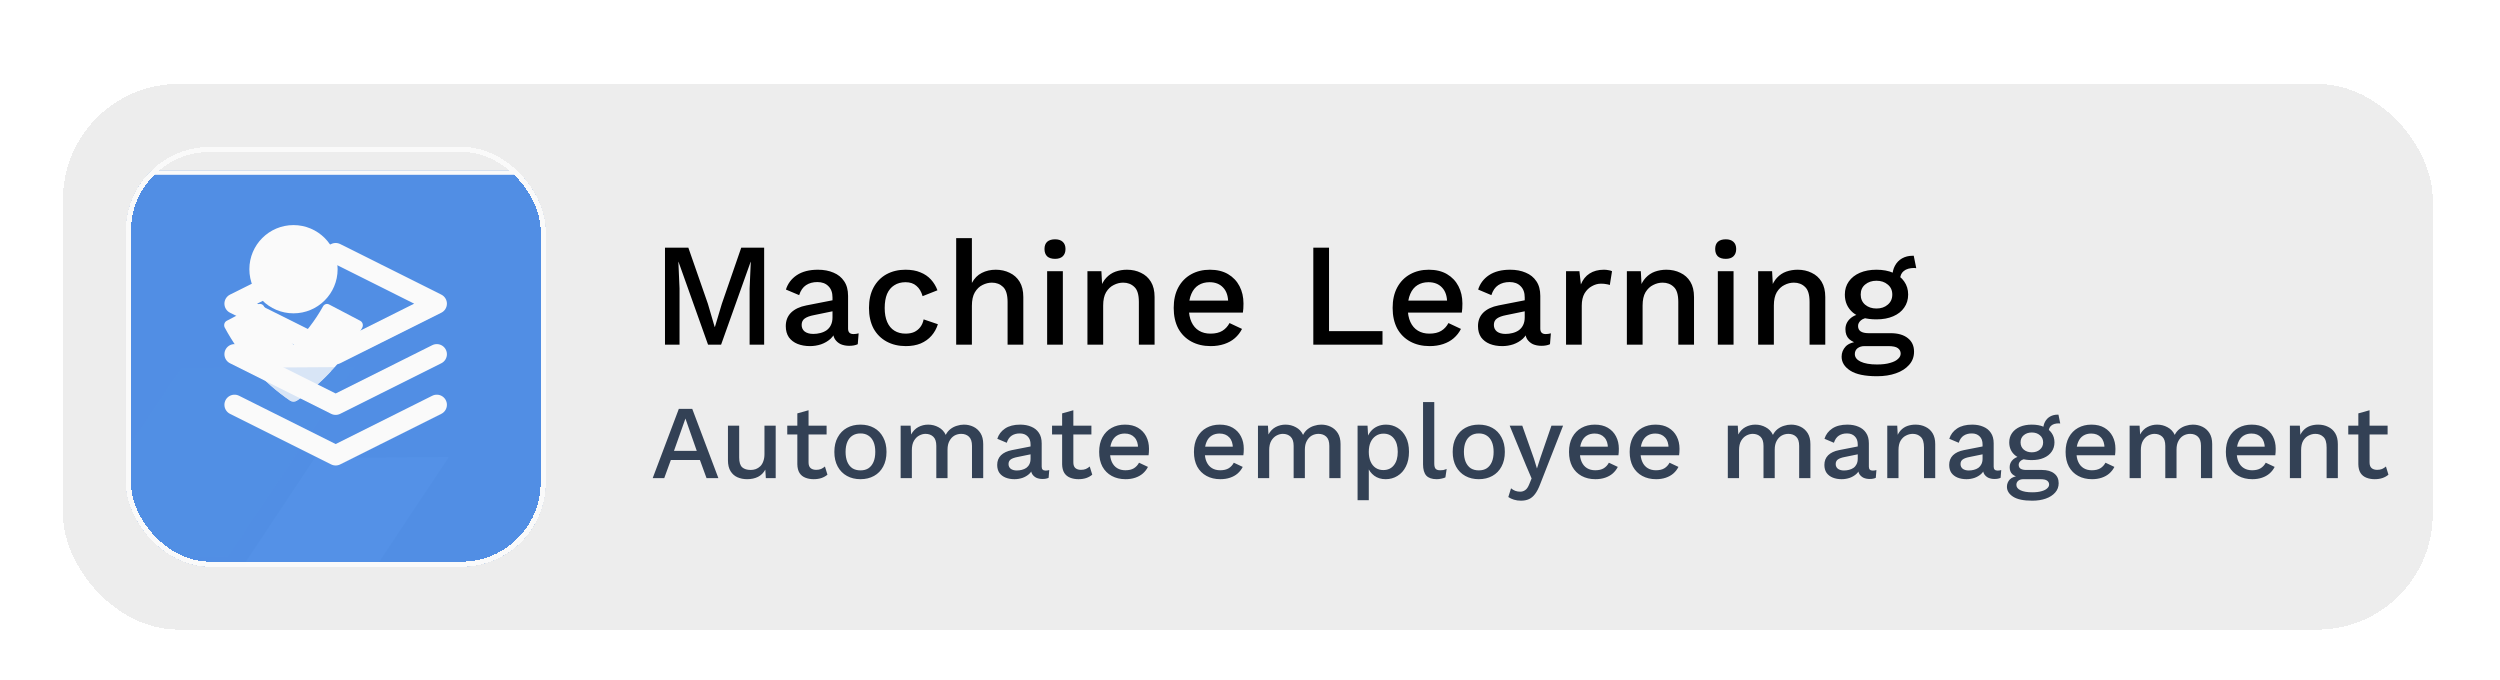
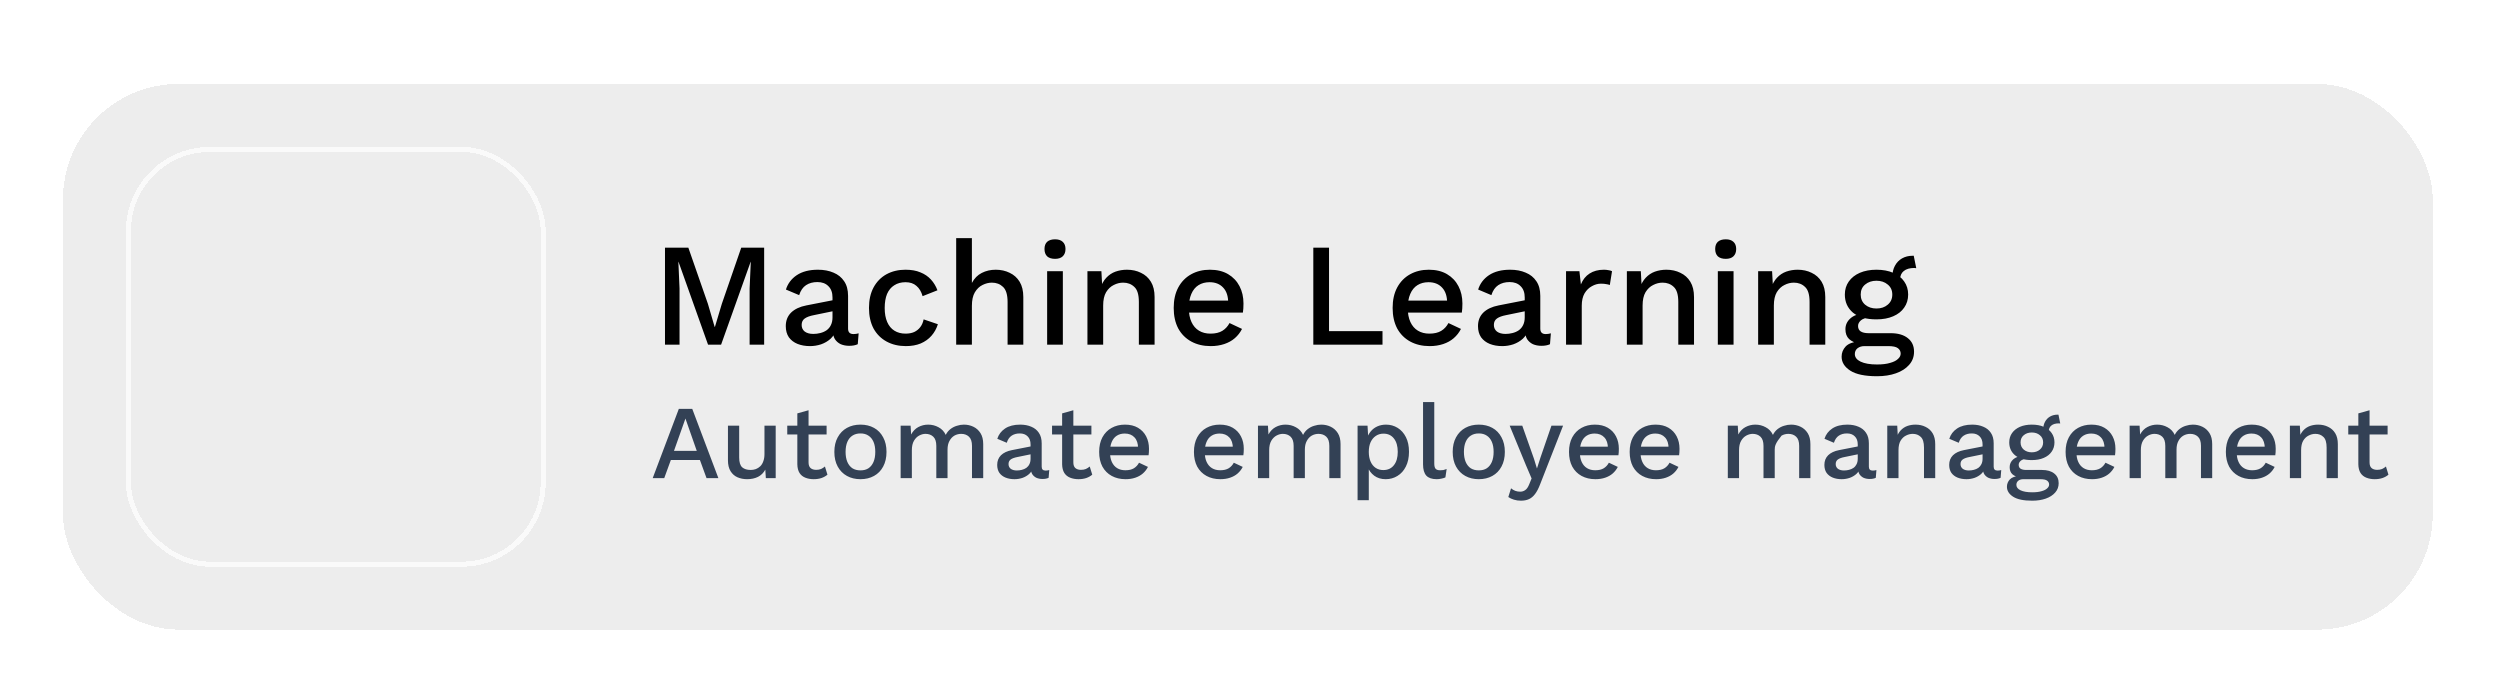
<svg xmlns="http://www.w3.org/2000/svg" width="206" height="56" viewBox="0 0 206 56" fill="none">
  <g filter="url(#filter0_dd_309_6422)">
    <rect x="4.323" y="0.865" width="197" height="46.692" rx="10.376" fill="#EDEDED" shape-rendering="crispEdges" />
    <rect x="4.756" y="1.297" width="196.135" height="45.827" rx="9.944" stroke="white" stroke-width="0.865" shape-rendering="crispEdges" />
    <g opacity="0.7" filter="url(#filter1_d_309_6422)">
      <g clip-path="url(#clip0_309_6422)">
        <g filter="url(#filter2_dd_309_6422)">
          <rect x="10.376" y="6.917" width="34.587" height="34.587" fill="#0E65DF" />
          <rect x="10.54" y="7.081" width="34.258" height="34.258" stroke="white" stroke-width="0.328" />
        </g>
        <g filter="url(#filter3_f_309_6422)">
          <path d="M24.184 20.631C26.192 20.631 27.82 19.003 27.82 16.995C27.82 14.987 26.192 13.359 24.184 13.359C22.176 13.359 20.548 14.987 20.548 16.995C20.548 19.003 22.176 20.631 24.184 20.631Z" fill="url(#paint0_linear_309_6422)" />
          <path fill-rule="evenodd" clip-rule="evenodd" d="M23.896 27.816C21.679 26.304 19.835 24.243 18.52 21.808C18.469 21.711 18.458 21.595 18.489 21.488C18.52 21.382 18.591 21.294 18.685 21.245L21.256 19.896C21.436 19.802 21.654 19.873 21.753 20.059C23.053 22.388 24.976 24.248 27.273 25.399C26.425 26.311 25.487 27.122 24.475 27.816C24.298 27.934 24.073 27.934 23.896 27.816Z" fill="url(#paint1_linear_309_6422)" />
          <path fill-rule="evenodd" clip-rule="evenodd" d="M24.473 27.818C26.691 26.306 28.535 24.245 29.85 21.81C29.901 21.713 29.912 21.598 29.881 21.491C29.85 21.384 29.779 21.296 29.686 21.247L27.113 19.898C26.933 19.804 26.716 19.875 26.616 20.061C25.316 22.39 23.394 24.25 21.097 25.401C21.943 26.314 22.882 27.125 23.894 27.818C24.071 27.936 24.296 27.936 24.473 27.818Z" fill="white" />
        </g>
        <g opacity="0.5">
          <g opacity="0.4" filter="url(#filter4_f_309_6422)">
            <path d="M14.913 25.142L29.197 25.05L18.796 40.693L4.512 40.786L14.913 25.142Z" fill="#1068E2" />
          </g>
          <g opacity="0.4" filter="url(#filter5_f_309_6422)">
            <path d="M15.648 42.158L11.62 48.217L26.581 48.12L36.982 32.477L25.939 32.548L19.567 42.133L15.648 42.158Z" fill="#217DF8" />
          </g>
        </g>
        <g clip-path="url(#clip1_309_6422)">
          <path d="M27.659 15.667L19.325 19.834L27.659 24L35.992 19.834L27.659 15.667Z" stroke="white" stroke-width="1.667" stroke-linecap="round" stroke-linejoin="round" />
          <path d="M19.325 28.167L27.659 32.334L35.992 28.167" stroke="white" stroke-width="1.667" stroke-linecap="round" stroke-linejoin="round" />
-           <path d="M19.325 23.999L27.659 28.166L35.992 23.999" stroke="white" stroke-width="1.667" stroke-linecap="round" stroke-linejoin="round" />
        </g>
      </g>
      <rect x="10.584" y="7.125" width="34.171" height="34.171" rx="6.71" stroke="white" stroke-width="0.416" shape-rendering="crispEdges" />
    </g>
    <path d="M62.966 15.221V23.21H61.768V18.586L61.865 16.383H61.853L59.419 23.21H58.342L55.909 16.383H55.897L55.994 18.586V23.21H54.795V15.221H56.72L58.33 19.845L58.887 21.746H58.911L59.48 19.845L61.078 15.221H62.966ZM68.598 19.325C68.598 18.921 68.485 18.61 68.259 18.393C68.041 18.167 67.738 18.054 67.351 18.054C66.988 18.054 66.677 18.138 66.419 18.308C66.161 18.477 65.971 18.752 65.85 19.131L64.76 18.671C64.914 18.179 65.212 17.783 65.656 17.485C66.108 17.186 66.689 17.037 67.399 17.037C67.883 17.037 68.311 17.117 68.683 17.279C69.054 17.432 69.344 17.666 69.554 17.981C69.772 18.296 69.881 18.699 69.881 19.192V21.891C69.881 22.19 70.03 22.339 70.329 22.339C70.474 22.339 70.615 22.319 70.752 22.278L70.68 23.174C70.494 23.263 70.26 23.307 69.978 23.307C69.719 23.307 69.486 23.263 69.276 23.174C69.074 23.077 68.912 22.936 68.791 22.75C68.678 22.557 68.622 22.319 68.622 22.036V21.951L68.888 21.939C68.816 22.254 68.666 22.516 68.44 22.726C68.214 22.928 67.952 23.081 67.653 23.186C67.355 23.283 67.052 23.331 66.746 23.331C66.366 23.331 66.023 23.271 65.717 23.15C65.418 23.029 65.18 22.847 65.002 22.605C64.833 22.355 64.748 22.048 64.748 21.685C64.748 21.233 64.894 20.862 65.184 20.572C65.483 20.281 65.902 20.083 66.443 19.978L68.791 19.518L68.779 20.426L67.073 20.777C66.734 20.842 66.479 20.935 66.31 21.056C66.14 21.177 66.056 21.354 66.056 21.588C66.056 21.814 66.14 21.996 66.31 22.133C66.487 22.262 66.721 22.327 67.012 22.327C67.214 22.327 67.407 22.303 67.593 22.254C67.787 22.206 67.96 22.129 68.114 22.024C68.267 21.911 68.384 21.77 68.465 21.6C68.553 21.423 68.598 21.213 68.598 20.971V19.325ZM74.606 17.037C75.09 17.037 75.502 17.109 75.841 17.255C76.188 17.392 76.478 17.59 76.712 17.848C76.946 18.106 77.124 18.401 77.245 18.732L76.022 19.216C75.917 18.845 75.748 18.562 75.514 18.368C75.288 18.167 74.989 18.066 74.618 18.066C74.255 18.066 73.944 18.15 73.686 18.32C73.428 18.481 73.23 18.719 73.093 19.034C72.964 19.349 72.899 19.736 72.899 20.196C72.899 20.648 72.968 21.032 73.105 21.346C73.242 21.661 73.44 21.899 73.698 22.06C73.956 22.222 74.263 22.303 74.618 22.303C74.892 22.303 75.131 22.258 75.332 22.169C75.534 22.073 75.7 21.939 75.829 21.77C75.966 21.592 76.059 21.378 76.107 21.128L77.281 21.528C77.168 21.891 76.991 22.21 76.749 22.484C76.515 22.75 76.22 22.96 75.865 23.114C75.51 23.259 75.102 23.331 74.642 23.331C74.045 23.331 73.517 23.206 73.057 22.956C72.597 22.706 72.237 22.347 71.979 21.879C71.729 21.403 71.604 20.838 71.604 20.184C71.604 19.53 71.729 18.97 71.979 18.502C72.237 18.025 72.593 17.662 73.044 17.412C73.504 17.162 74.025 17.037 74.606 17.037ZM78.789 23.21V14.434H80.084V18.126C80.286 17.747 80.556 17.473 80.895 17.303C81.242 17.125 81.625 17.037 82.045 17.037C82.473 17.037 82.856 17.122 83.195 17.291C83.542 17.452 83.816 17.698 84.018 18.029C84.22 18.36 84.321 18.78 84.321 19.288V23.21H83.025V19.7C83.025 19.103 82.9 18.687 82.65 18.453C82.408 18.219 82.102 18.102 81.73 18.102C81.472 18.102 81.214 18.167 80.956 18.296C80.705 18.417 80.496 18.619 80.326 18.901C80.165 19.175 80.084 19.547 80.084 20.015V23.21H78.789ZM86.937 16.141C86.655 16.141 86.437 16.072 86.284 15.935C86.138 15.79 86.066 15.588 86.066 15.33C86.066 15.072 86.138 14.874 86.284 14.737C86.437 14.6 86.655 14.531 86.937 14.531C87.212 14.531 87.421 14.6 87.567 14.737C87.72 14.874 87.797 15.072 87.797 15.33C87.797 15.588 87.72 15.79 87.567 15.935C87.421 16.072 87.212 16.141 86.937 16.141ZM87.579 17.158V23.21H86.284V17.158H87.579ZM89.605 23.21V17.158H90.755L90.84 18.732L90.671 18.562C90.784 18.215 90.945 17.928 91.155 17.703C91.373 17.468 91.627 17.299 91.918 17.194C92.216 17.089 92.531 17.037 92.862 17.037C93.289 17.037 93.673 17.122 94.012 17.291C94.359 17.452 94.633 17.698 94.835 18.029C95.037 18.36 95.138 18.78 95.138 19.288V23.21H93.842V19.688C93.842 19.091 93.717 18.679 93.467 18.453C93.225 18.219 92.918 18.102 92.547 18.102C92.281 18.102 92.022 18.167 91.772 18.296C91.522 18.417 91.312 18.614 91.143 18.889C90.981 19.163 90.901 19.53 90.901 19.99V23.21H89.605ZM99.763 23.331C99.158 23.331 98.626 23.206 98.165 22.956C97.706 22.706 97.346 22.347 97.088 21.879C96.838 21.403 96.713 20.838 96.713 20.184C96.713 19.53 96.838 18.97 97.088 18.502C97.346 18.025 97.701 17.662 98.153 17.412C98.605 17.162 99.118 17.037 99.691 17.037C100.28 17.037 100.78 17.158 101.192 17.4C101.603 17.642 101.918 17.973 102.136 18.393C102.354 18.812 102.463 19.288 102.463 19.821C102.463 19.966 102.459 20.103 102.451 20.233C102.443 20.362 102.431 20.475 102.414 20.572H97.548V19.579H101.846L101.204 19.773C101.204 19.224 101.067 18.804 100.792 18.514C100.518 18.215 100.143 18.066 99.667 18.066C99.32 18.066 99.017 18.146 98.759 18.308C98.5 18.469 98.303 18.711 98.165 19.034C98.028 19.349 97.96 19.736 97.96 20.196C97.96 20.648 98.032 21.032 98.178 21.346C98.323 21.661 98.529 21.899 98.795 22.06C99.061 22.222 99.376 22.303 99.739 22.303C100.143 22.303 100.47 22.226 100.72 22.073C100.97 21.919 101.168 21.705 101.313 21.431L102.342 21.915C102.197 22.206 101.999 22.46 101.749 22.678C101.507 22.888 101.216 23.049 100.877 23.162C100.538 23.275 100.167 23.331 99.763 23.331ZM109.512 22.097H113.918V23.21H108.217V15.221H109.512V22.097ZM117.803 23.331C117.198 23.331 116.665 23.206 116.205 22.956C115.745 22.706 115.386 22.347 115.128 21.879C114.878 21.403 114.753 20.838 114.753 20.184C114.753 19.53 114.878 18.97 115.128 18.502C115.386 18.025 115.741 17.662 116.193 17.412C116.645 17.162 117.157 17.037 117.73 17.037C118.32 17.037 118.82 17.158 119.232 17.4C119.643 17.642 119.958 17.973 120.176 18.393C120.394 18.812 120.503 19.288 120.503 19.821C120.503 19.966 120.499 20.103 120.49 20.233C120.482 20.362 120.47 20.475 120.454 20.572H115.588V19.579H119.885L119.244 19.773C119.244 19.224 119.106 18.804 118.832 18.514C118.558 18.215 118.182 18.066 117.706 18.066C117.359 18.066 117.057 18.146 116.798 18.308C116.54 18.469 116.342 18.711 116.205 19.034C116.068 19.349 115.999 19.736 115.999 20.196C115.999 20.648 116.072 21.032 116.217 21.346C116.363 21.661 116.568 21.899 116.835 22.06C117.101 22.222 117.416 22.303 117.779 22.303C118.182 22.303 118.509 22.226 118.759 22.073C119.01 21.919 119.207 21.705 119.353 21.431L120.382 21.915C120.236 22.206 120.039 22.46 119.788 22.678C119.546 22.888 119.256 23.049 118.917 23.162C118.578 23.275 118.207 23.331 117.803 23.331ZM125.637 19.325C125.637 18.921 125.524 18.61 125.298 18.393C125.08 18.167 124.777 18.054 124.39 18.054C124.027 18.054 123.716 18.138 123.458 18.308C123.2 18.477 123.01 18.752 122.889 19.131L121.799 18.671C121.953 18.179 122.251 17.783 122.695 17.485C123.147 17.186 123.728 17.037 124.438 17.037C124.922 17.037 125.35 17.117 125.721 17.279C126.093 17.432 126.383 17.666 126.593 17.981C126.811 18.296 126.92 18.699 126.92 19.192V21.891C126.92 22.19 127.069 22.339 127.368 22.339C127.513 22.339 127.654 22.319 127.791 22.278L127.719 23.174C127.533 23.263 127.299 23.307 127.017 23.307C126.758 23.307 126.524 23.263 126.315 23.174C126.113 23.077 125.951 22.936 125.83 22.75C125.717 22.557 125.661 22.319 125.661 22.036V21.951L125.927 21.939C125.855 22.254 125.705 22.516 125.479 22.726C125.253 22.928 124.991 23.081 124.692 23.186C124.394 23.283 124.091 23.331 123.785 23.331C123.405 23.331 123.062 23.271 122.756 23.15C122.457 23.029 122.219 22.847 122.041 22.605C121.872 22.355 121.787 22.048 121.787 21.685C121.787 21.233 121.932 20.862 122.223 20.572C122.522 20.281 122.941 20.083 123.482 19.978L125.83 19.518L125.818 20.426L124.111 20.777C123.772 20.842 123.518 20.935 123.349 21.056C123.179 21.177 123.095 21.354 123.095 21.588C123.095 21.814 123.179 21.996 123.349 22.133C123.526 22.262 123.76 22.327 124.051 22.327C124.253 22.327 124.446 22.303 124.632 22.254C124.826 22.206 124.999 22.129 125.152 22.024C125.306 21.911 125.423 21.77 125.504 21.6C125.592 21.423 125.637 21.213 125.637 20.971V19.325ZM129.042 23.21V17.158H130.144L130.265 18.247C130.426 17.852 130.664 17.553 130.979 17.352C131.302 17.142 131.697 17.037 132.165 17.037C132.286 17.037 132.407 17.049 132.528 17.073C132.649 17.089 132.75 17.117 132.831 17.158L132.649 18.296C132.561 18.263 132.46 18.239 132.347 18.223C132.242 18.199 132.097 18.187 131.911 18.187C131.661 18.187 131.415 18.255 131.173 18.393C130.93 18.522 130.729 18.719 130.567 18.986C130.414 19.252 130.337 19.591 130.337 20.003V23.21H129.042ZM134.054 23.21V17.158H135.204L135.289 18.732L135.12 18.562C135.233 18.215 135.394 17.928 135.604 17.703C135.822 17.468 136.076 17.299 136.367 17.194C136.665 17.089 136.98 17.037 137.311 17.037C137.738 17.037 138.122 17.122 138.461 17.291C138.808 17.452 139.082 17.698 139.284 18.029C139.486 18.36 139.587 18.78 139.587 19.288V23.21H138.291V19.688C138.291 19.091 138.166 18.679 137.916 18.453C137.674 18.219 137.367 18.102 136.996 18.102C136.73 18.102 136.471 18.167 136.221 18.296C135.971 18.417 135.761 18.614 135.592 18.889C135.43 19.163 135.35 19.53 135.35 19.99V23.21H134.054ZM142.203 16.141C141.92 16.141 141.703 16.072 141.549 15.935C141.404 15.79 141.331 15.588 141.331 15.33C141.331 15.072 141.404 14.874 141.549 14.737C141.703 14.6 141.92 14.531 142.203 14.531C142.477 14.531 142.687 14.6 142.832 14.737C142.986 14.874 143.062 15.072 143.062 15.33C143.062 15.588 142.986 15.79 142.832 15.935C142.687 16.072 142.477 16.141 142.203 16.141ZM142.845 17.158V23.21H141.549V17.158H142.845ZM144.871 23.21V17.158H146.021L146.106 18.732L145.936 18.562C146.049 18.215 146.211 17.928 146.421 17.703C146.638 17.468 146.893 17.299 147.183 17.194C147.482 17.089 147.797 17.037 148.127 17.037C148.555 17.037 148.938 17.122 149.277 17.291C149.624 17.452 149.899 17.698 150.101 18.029C150.302 18.36 150.403 18.78 150.403 19.288V23.21H149.108V19.688C149.108 19.091 148.983 18.679 148.733 18.453C148.491 18.219 148.184 18.102 147.813 18.102C147.546 18.102 147.288 18.167 147.038 18.296C146.788 18.417 146.578 18.614 146.408 18.889C146.247 19.163 146.166 19.53 146.166 19.99V23.21H144.871ZM157.692 15.887L157.898 16.904C157.874 16.904 157.85 16.904 157.825 16.904C157.801 16.895 157.777 16.892 157.753 16.892C157.365 16.892 157.071 16.976 156.869 17.146C156.667 17.307 156.567 17.545 156.567 17.86L155.937 17.569C155.937 17.247 156.006 16.96 156.143 16.71C156.28 16.452 156.474 16.25 156.724 16.105C156.982 15.959 157.273 15.887 157.595 15.887C157.612 15.887 157.628 15.887 157.644 15.887C157.66 15.887 157.676 15.887 157.692 15.887ZM155.78 22.266C156.393 22.266 156.869 22.403 157.208 22.678C157.547 22.944 157.717 23.315 157.717 23.791C157.717 24.211 157.583 24.57 157.317 24.869C157.051 25.175 156.688 25.41 156.228 25.571C155.776 25.732 155.255 25.813 154.666 25.813C153.673 25.813 152.939 25.66 152.463 25.353C151.987 25.046 151.749 24.663 151.749 24.203C151.749 23.88 151.862 23.598 152.088 23.356C152.322 23.114 152.713 22.976 153.262 22.944L153.189 23.138C152.85 23.065 152.576 22.936 152.366 22.75C152.164 22.557 152.063 22.286 152.063 21.939C152.063 21.592 152.197 21.298 152.463 21.056C152.729 20.814 153.104 20.672 153.589 20.632L154.267 20.959H154.121C153.75 20.991 153.488 21.076 153.334 21.213C153.181 21.35 153.104 21.504 153.104 21.673C153.104 21.875 153.177 22.024 153.322 22.121C153.476 22.218 153.689 22.266 153.964 22.266H155.78ZM154.666 24.845C155.11 24.845 155.473 24.8 155.755 24.712C156.046 24.631 156.26 24.522 156.397 24.385C156.542 24.256 156.615 24.11 156.615 23.949C156.615 23.763 156.538 23.614 156.385 23.501C156.24 23.388 155.973 23.331 155.586 23.331H153.637C153.411 23.331 153.221 23.388 153.068 23.501C152.915 23.622 152.838 23.783 152.838 23.985C152.838 24.252 152.999 24.461 153.322 24.615C153.645 24.768 154.093 24.845 154.666 24.845ZM154.618 17.037C155.15 17.037 155.61 17.122 155.998 17.291C156.393 17.46 156.696 17.698 156.905 18.005C157.123 18.312 157.232 18.671 157.232 19.083C157.232 19.494 157.123 19.853 156.905 20.16C156.696 20.467 156.393 20.705 155.998 20.874C155.61 21.044 155.15 21.128 154.618 21.128C153.778 21.128 153.133 20.943 152.681 20.572C152.237 20.192 152.015 19.696 152.015 19.083C152.015 18.671 152.124 18.312 152.342 18.005C152.56 17.698 152.862 17.46 153.25 17.291C153.645 17.122 154.101 17.037 154.618 17.037ZM154.618 17.945C154.246 17.945 153.936 18.05 153.685 18.259C153.443 18.461 153.322 18.735 153.322 19.083C153.322 19.43 153.443 19.708 153.685 19.918C153.936 20.128 154.246 20.233 154.618 20.233C154.997 20.233 155.308 20.128 155.55 19.918C155.8 19.708 155.925 19.43 155.925 19.083C155.925 18.735 155.8 18.461 155.55 18.259C155.308 18.05 154.997 17.945 154.618 17.945Z" fill="black" />
-     <path d="M59.195 34.21H58.218L57.673 32.715H55.278L54.733 34.21H53.782L55.935 28.504H57.042L59.195 34.21ZM55.537 31.962H57.413L56.48 29.299L55.537 31.962ZM61.557 34.297C61.274 34.297 61.012 34.245 60.77 34.141C60.534 34.038 60.343 33.87 60.199 33.64C60.055 33.409 59.983 33.109 59.983 32.74V29.887H60.908V32.507C60.908 32.899 60.992 33.17 61.159 33.32C61.326 33.464 61.56 33.536 61.859 33.536C62.004 33.536 62.142 33.513 62.275 33.467C62.413 33.415 62.537 33.337 62.646 33.233C62.756 33.124 62.84 32.986 62.897 32.818C62.961 32.651 62.992 32.455 62.992 32.23V29.887H63.917V34.21H63.105L63.061 33.51C62.911 33.781 62.71 33.98 62.456 34.107C62.203 34.233 61.903 34.297 61.557 34.297ZM66.625 28.616V32.913C66.625 33.127 66.68 33.282 66.79 33.38C66.905 33.478 67.058 33.527 67.248 33.527C67.403 33.527 67.539 33.504 67.654 33.458C67.769 33.406 67.876 33.337 67.974 33.251L68.182 33.925C68.049 34.04 67.885 34.133 67.689 34.202C67.499 34.265 67.285 34.297 67.049 34.297C66.801 34.297 66.573 34.257 66.366 34.176C66.158 34.095 65.997 33.965 65.882 33.787C65.766 33.602 65.706 33.363 65.7 33.069V28.875L66.625 28.616ZM68.112 29.887V30.613H64.87V29.887H68.112ZM70.904 29.801C71.325 29.801 71.696 29.89 72.019 30.069C72.342 30.247 72.593 30.507 72.772 30.847C72.956 31.181 73.048 31.582 73.048 32.049C73.048 32.516 72.956 32.919 72.772 33.259C72.593 33.594 72.342 33.85 72.019 34.029C71.696 34.208 71.325 34.297 70.904 34.297C70.483 34.297 70.111 34.208 69.788 34.029C69.466 33.85 69.212 33.594 69.028 33.259C68.843 32.919 68.751 32.516 68.751 32.049C68.751 31.582 68.843 31.181 69.028 30.847C69.212 30.507 69.466 30.247 69.788 30.069C70.111 29.89 70.483 29.801 70.904 29.801ZM70.904 30.527C70.644 30.527 70.422 30.587 70.238 30.709C70.059 30.824 69.921 30.994 69.823 31.219C69.725 31.444 69.676 31.72 69.676 32.049C69.676 32.372 69.725 32.648 69.823 32.879C69.921 33.104 70.059 33.277 70.238 33.398C70.422 33.513 70.644 33.571 70.904 33.571C71.163 33.571 71.382 33.513 71.561 33.398C71.74 33.277 71.878 33.104 71.976 32.879C72.074 32.648 72.123 32.372 72.123 32.049C72.123 31.72 72.074 31.444 71.976 31.219C71.878 30.994 71.74 30.824 71.561 30.709C71.382 30.587 71.163 30.527 70.904 30.527ZM74.212 34.21V29.887H75.034L75.077 30.613C75.227 30.337 75.425 30.132 75.673 30C75.927 29.867 76.195 29.801 76.478 29.801C76.789 29.801 77.074 29.873 77.334 30.017C77.599 30.155 77.797 30.366 77.93 30.648C78.022 30.458 78.149 30.299 78.311 30.172C78.472 30.046 78.651 29.953 78.847 29.896C79.043 29.832 79.236 29.801 79.426 29.801C79.703 29.801 79.962 29.858 80.204 29.974C80.446 30.089 80.642 30.265 80.792 30.501C80.942 30.737 81.017 31.04 81.017 31.409V34.21H80.092V31.556C80.092 31.204 80.008 30.951 79.841 30.795C79.674 30.639 79.461 30.562 79.201 30.562C78.999 30.562 78.812 30.611 78.639 30.709C78.472 30.807 78.337 30.954 78.233 31.149C78.129 31.34 78.077 31.576 78.077 31.859V34.21H77.152V31.556C77.152 31.204 77.068 30.951 76.901 30.795C76.734 30.639 76.521 30.562 76.261 30.562C76.088 30.562 75.915 30.608 75.743 30.7C75.57 30.792 75.425 30.936 75.31 31.132C75.195 31.328 75.137 31.588 75.137 31.91V34.21H74.212ZM84.918 31.435C84.918 31.147 84.838 30.925 84.676 30.769C84.521 30.608 84.305 30.527 84.028 30.527C83.769 30.527 83.547 30.587 83.362 30.709C83.178 30.83 83.042 31.026 82.956 31.297L82.177 30.968C82.287 30.616 82.5 30.334 82.817 30.121C83.14 29.907 83.555 29.801 84.062 29.801C84.408 29.801 84.714 29.858 84.979 29.974C85.244 30.083 85.452 30.25 85.602 30.475C85.757 30.7 85.835 30.988 85.835 31.34V33.268C85.835 33.481 85.942 33.588 86.155 33.588C86.259 33.588 86.36 33.574 86.458 33.545L86.406 34.184C86.273 34.248 86.106 34.28 85.904 34.28C85.72 34.28 85.553 34.248 85.403 34.184C85.259 34.115 85.143 34.014 85.057 33.882C84.976 33.743 84.936 33.574 84.936 33.372V33.311L85.126 33.303C85.074 33.527 84.968 33.715 84.806 33.865C84.645 34.009 84.457 34.118 84.244 34.193C84.031 34.262 83.815 34.297 83.596 34.297C83.325 34.297 83.08 34.254 82.861 34.167C82.647 34.081 82.477 33.951 82.35 33.778C82.229 33.599 82.169 33.38 82.169 33.121C82.169 32.798 82.273 32.533 82.48 32.325C82.693 32.118 82.993 31.977 83.379 31.902L85.057 31.573L85.048 32.222L83.829 32.472C83.587 32.519 83.405 32.585 83.284 32.671C83.163 32.758 83.103 32.885 83.103 33.052C83.103 33.213 83.163 33.343 83.284 33.441C83.411 33.533 83.578 33.579 83.786 33.579C83.93 33.579 84.068 33.562 84.201 33.527C84.339 33.493 84.463 33.438 84.573 33.363C84.682 33.282 84.766 33.181 84.823 33.06C84.887 32.934 84.918 32.784 84.918 32.611V31.435ZM88.444 28.616V32.913C88.444 33.127 88.499 33.282 88.609 33.38C88.724 33.478 88.877 33.527 89.067 33.527C89.223 33.527 89.358 33.504 89.473 33.458C89.589 33.406 89.695 33.337 89.793 33.251L90.001 33.925C89.868 34.04 89.704 34.133 89.508 34.202C89.318 34.265 89.104 34.297 88.868 34.297C88.62 34.297 88.392 34.257 88.185 34.176C87.978 34.095 87.816 33.965 87.701 33.787C87.585 33.602 87.525 33.363 87.519 33.069V28.875L88.444 28.616ZM89.932 29.887V30.613H86.689V29.887H89.932ZM92.749 34.297C92.317 34.297 91.936 34.208 91.608 34.029C91.279 33.85 91.022 33.594 90.838 33.259C90.659 32.919 90.57 32.516 90.57 32.049C90.57 31.582 90.659 31.181 90.838 30.847C91.022 30.507 91.276 30.247 91.599 30.069C91.922 29.89 92.288 29.801 92.697 29.801C93.118 29.801 93.475 29.887 93.769 30.06C94.063 30.233 94.288 30.469 94.444 30.769C94.599 31.069 94.677 31.409 94.677 31.789C94.677 31.893 94.674 31.991 94.668 32.083C94.663 32.176 94.654 32.256 94.643 32.325H91.167V31.616H94.236L93.778 31.755C93.778 31.363 93.68 31.063 93.484 30.856C93.288 30.642 93.02 30.536 92.68 30.536C92.432 30.536 92.216 30.593 92.031 30.709C91.847 30.824 91.706 30.997 91.608 31.227C91.51 31.452 91.461 31.729 91.461 32.057C91.461 32.38 91.513 32.654 91.616 32.879C91.72 33.104 91.867 33.274 92.057 33.389C92.247 33.504 92.472 33.562 92.732 33.562C93.02 33.562 93.253 33.507 93.432 33.398C93.611 33.288 93.752 33.135 93.856 32.939L94.591 33.285C94.487 33.493 94.346 33.674 94.167 33.83C93.994 33.98 93.787 34.095 93.544 34.176C93.302 34.257 93.037 34.297 92.749 34.297ZM100.56 34.297C100.127 34.297 99.747 34.208 99.418 34.029C99.09 33.85 98.833 33.594 98.649 33.259C98.47 32.919 98.381 32.516 98.381 32.049C98.381 31.582 98.47 31.181 98.649 30.847C98.833 30.507 99.087 30.247 99.41 30.069C99.732 29.89 100.098 29.801 100.508 29.801C100.929 29.801 101.286 29.887 101.58 30.06C101.874 30.233 102.099 30.469 102.254 30.769C102.41 31.069 102.488 31.409 102.488 31.789C102.488 31.893 102.485 31.991 102.479 32.083C102.473 32.176 102.465 32.256 102.453 32.325H98.977V31.616H102.047L101.589 31.755C101.589 31.363 101.491 31.063 101.295 30.856C101.099 30.642 100.831 30.536 100.49 30.536C100.243 30.536 100.026 30.593 99.842 30.709C99.657 30.824 99.516 30.997 99.418 31.227C99.32 31.452 99.271 31.729 99.271 32.057C99.271 32.38 99.323 32.654 99.427 32.879C99.531 33.104 99.678 33.274 99.868 33.389C100.058 33.504 100.283 33.562 100.542 33.562C100.831 33.562 101.064 33.507 101.243 33.398C101.421 33.288 101.563 33.135 101.666 32.939L102.401 33.285C102.298 33.493 102.156 33.674 101.978 33.83C101.805 33.98 101.597 34.095 101.355 34.176C101.113 34.257 100.848 34.297 100.56 34.297ZM103.656 34.21V29.887H104.478L104.521 30.613C104.671 30.337 104.87 30.132 105.117 30C105.371 29.867 105.639 29.801 105.922 29.801C106.233 29.801 106.518 29.873 106.778 30.017C107.043 30.155 107.242 30.366 107.374 30.648C107.466 30.458 107.593 30.299 107.755 30.172C107.916 30.046 108.095 29.953 108.291 29.896C108.487 29.832 108.68 29.801 108.87 29.801C109.147 29.801 109.406 29.858 109.648 29.974C109.89 30.089 110.086 30.265 110.236 30.501C110.386 30.737 110.461 31.04 110.461 31.409V34.21H109.536V31.556C109.536 31.204 109.452 30.951 109.285 30.795C109.118 30.639 108.905 30.562 108.645 30.562C108.444 30.562 108.256 30.611 108.083 30.709C107.916 30.807 107.781 30.954 107.677 31.149C107.573 31.34 107.521 31.576 107.521 31.859V34.21H106.596V31.556C106.596 31.204 106.512 30.951 106.345 30.795C106.178 30.639 105.965 30.562 105.705 30.562C105.532 30.562 105.36 30.608 105.187 30.7C105.014 30.792 104.87 30.936 104.754 31.132C104.639 31.328 104.581 31.588 104.581 31.91V34.21H103.656ZM111.864 36.026V29.887H112.685L112.754 31.098L112.633 30.951C112.702 30.726 112.809 30.527 112.953 30.354C113.097 30.181 113.276 30.046 113.489 29.948C113.708 29.85 113.948 29.801 114.207 29.801C114.559 29.801 114.878 29.89 115.167 30.069C115.455 30.247 115.683 30.504 115.85 30.838C116.017 31.167 116.101 31.567 116.101 32.04C116.101 32.513 116.014 32.919 115.841 33.259C115.674 33.594 115.443 33.85 115.149 34.029C114.861 34.208 114.538 34.297 114.181 34.297C113.812 34.297 113.498 34.202 113.239 34.012C112.979 33.816 112.795 33.568 112.685 33.268L112.789 33.121V36.026H111.864ZM113.982 33.545C114.357 33.545 114.648 33.412 114.855 33.147C115.069 32.882 115.175 32.516 115.175 32.049C115.175 31.582 115.072 31.216 114.864 30.951C114.657 30.68 114.368 30.544 113.999 30.544C113.757 30.544 113.544 30.608 113.36 30.735C113.181 30.856 113.04 31.029 112.936 31.253C112.838 31.472 112.789 31.738 112.789 32.049C112.789 32.354 112.838 32.62 112.936 32.844C113.034 33.069 113.172 33.242 113.351 33.363C113.53 33.484 113.74 33.545 113.982 33.545ZM118.184 27.942V33C118.184 33.213 118.221 33.36 118.296 33.441C118.371 33.522 118.495 33.562 118.668 33.562C118.772 33.562 118.858 33.556 118.928 33.545C119.003 33.527 119.095 33.498 119.204 33.458L119.101 34.15C119.003 34.196 118.89 34.231 118.763 34.254C118.636 34.282 118.51 34.297 118.383 34.297C117.997 34.297 117.711 34.199 117.527 34.003C117.348 33.801 117.259 33.493 117.259 33.078V27.942H118.184ZM121.855 29.801C122.275 29.801 122.647 29.89 122.97 30.069C123.293 30.247 123.544 30.507 123.722 30.847C123.907 31.181 123.999 31.582 123.999 32.049C123.999 32.516 123.907 32.919 123.722 33.259C123.544 33.594 123.293 33.85 122.97 34.029C122.647 34.208 122.275 34.297 121.855 34.297C121.434 34.297 121.062 34.208 120.739 34.029C120.416 33.85 120.163 33.594 119.978 33.259C119.794 32.919 119.702 32.516 119.702 32.049C119.702 31.582 119.794 31.181 119.978 30.847C120.163 30.507 120.416 30.247 120.739 30.069C121.062 29.89 121.434 29.801 121.855 29.801ZM121.855 30.527C121.595 30.527 121.373 30.587 121.189 30.709C121.01 30.824 120.872 30.994 120.774 31.219C120.676 31.444 120.627 31.72 120.627 32.049C120.627 32.372 120.676 32.648 120.774 32.879C120.872 33.104 121.01 33.277 121.189 33.398C121.373 33.513 121.595 33.571 121.855 33.571C122.114 33.571 122.333 33.513 122.512 33.398C122.691 33.277 122.829 33.104 122.927 32.879C123.025 32.648 123.074 32.372 123.074 32.049C123.074 31.72 123.025 31.444 122.927 31.219C122.829 30.994 122.691 30.824 122.512 30.709C122.333 30.587 122.114 30.527 121.855 30.527ZM128.798 29.887L126.905 34.721C126.778 35.055 126.64 35.32 126.49 35.516C126.346 35.712 126.178 35.853 125.988 35.94C125.798 36.026 125.576 36.069 125.322 36.069C125.115 36.069 124.922 36.041 124.743 35.983C124.57 35.931 124.417 35.859 124.285 35.767L124.51 35.049C124.619 35.141 124.734 35.211 124.856 35.257C124.982 35.303 125.118 35.326 125.262 35.326C125.418 35.326 125.556 35.283 125.677 35.196C125.804 35.115 125.916 34.951 126.014 34.703L126.204 34.236L125.746 33.164L124.397 29.887H125.435L126.395 32.602L126.645 33.415L126.931 32.524L127.839 29.887H128.798ZM131.465 34.297C131.032 34.297 130.652 34.208 130.323 34.029C129.995 33.85 129.738 33.594 129.554 33.259C129.375 32.919 129.286 32.516 129.286 32.049C129.286 31.582 129.375 31.181 129.554 30.847C129.738 30.507 129.992 30.247 130.315 30.069C130.637 29.89 131.003 29.801 131.413 29.801C131.833 29.801 132.191 29.887 132.485 30.06C132.779 30.233 133.004 30.469 133.159 30.769C133.315 31.069 133.393 31.409 133.393 31.789C133.393 31.893 133.39 31.991 133.384 32.083C133.378 32.176 133.37 32.256 133.358 32.325H129.882V31.616H132.952L132.493 31.755C132.493 31.363 132.395 31.063 132.199 30.856C132.003 30.642 131.735 30.536 131.395 30.536C131.147 30.536 130.931 30.593 130.747 30.709C130.562 30.824 130.421 30.997 130.323 31.227C130.225 31.452 130.176 31.729 130.176 32.057C130.176 32.38 130.228 32.654 130.332 32.879C130.436 33.104 130.583 33.274 130.773 33.389C130.963 33.504 131.188 33.562 131.447 33.562C131.735 33.562 131.969 33.507 132.148 33.398C132.326 33.288 132.468 33.135 132.571 32.939L133.306 33.285C133.202 33.493 133.061 33.674 132.883 33.83C132.71 33.98 132.502 34.095 132.26 34.176C132.018 34.257 131.753 34.297 131.465 34.297ZM136.463 34.297C136.031 34.297 135.651 34.208 135.322 34.029C134.993 33.85 134.737 33.594 134.552 33.259C134.374 32.919 134.284 32.516 134.284 32.049C134.284 31.582 134.374 31.181 134.552 30.847C134.737 30.507 134.991 30.247 135.313 30.069C135.636 29.89 136.002 29.801 136.411 29.801C136.832 29.801 137.19 29.887 137.484 30.06C137.778 30.233 138.002 30.469 138.158 30.769C138.314 31.069 138.392 31.409 138.392 31.789C138.392 31.893 138.389 31.991 138.383 32.083C138.377 32.176 138.368 32.256 138.357 32.325H134.881V31.616H137.951L137.492 31.755C137.492 31.363 137.394 31.063 137.198 30.856C137.002 30.642 136.734 30.536 136.394 30.536C136.146 30.536 135.93 30.593 135.746 30.709C135.561 30.824 135.42 30.997 135.322 31.227C135.224 31.452 135.175 31.729 135.175 32.057C135.175 32.38 135.227 32.654 135.331 32.879C135.434 33.104 135.581 33.274 135.772 33.389C135.962 33.504 136.187 33.562 136.446 33.562C136.734 33.562 136.968 33.507 137.146 33.398C137.325 33.288 137.466 33.135 137.57 32.939L138.305 33.285C138.201 33.493 138.06 33.674 137.881 33.83C137.708 33.98 137.501 34.095 137.259 34.176C137.017 34.257 136.752 34.297 136.463 34.297ZM142.372 34.21V29.887H143.193L143.236 30.613C143.386 30.337 143.585 30.132 143.833 30C144.087 29.867 144.355 29.801 144.637 29.801C144.948 29.801 145.234 29.873 145.493 30.017C145.758 30.155 145.957 30.366 146.09 30.648C146.182 30.458 146.309 30.299 146.47 30.172C146.632 30.046 146.81 29.953 147.006 29.896C147.202 29.832 147.395 29.801 147.586 29.801C147.862 29.801 148.122 29.858 148.364 29.974C148.606 30.089 148.802 30.265 148.952 30.501C149.102 30.737 149.177 31.04 149.177 31.409V34.21H148.251V31.556C148.251 31.204 148.168 30.951 148.001 30.795C147.834 30.639 147.62 30.562 147.361 30.562C147.159 30.562 146.972 30.611 146.799 30.709C146.632 30.807 146.496 30.954 146.392 31.149C146.289 31.34 146.237 31.576 146.237 31.859V34.21H145.312V31.556C145.312 31.204 145.228 30.951 145.061 30.795C144.894 30.639 144.68 30.562 144.421 30.562C144.248 30.562 144.075 30.608 143.902 30.7C143.729 30.792 143.585 30.936 143.47 31.132C143.355 31.328 143.297 31.588 143.297 31.91V34.21H142.372ZM153.078 31.435C153.078 31.147 152.997 30.925 152.836 30.769C152.68 30.608 152.464 30.527 152.188 30.527C151.928 30.527 151.706 30.587 151.522 30.709C151.337 30.83 151.202 31.026 151.115 31.297L150.337 30.968C150.447 30.616 150.66 30.334 150.977 30.121C151.3 29.907 151.715 29.801 152.222 29.801C152.568 29.801 152.873 29.858 153.139 29.974C153.404 30.083 153.611 30.25 153.761 30.475C153.917 30.7 153.995 30.988 153.995 31.34V33.268C153.995 33.481 154.101 33.588 154.315 33.588C154.418 33.588 154.519 33.574 154.617 33.545L154.565 34.184C154.433 34.248 154.266 34.28 154.064 34.28C153.879 34.28 153.712 34.248 153.562 34.184C153.418 34.115 153.303 34.014 153.216 33.882C153.136 33.743 153.095 33.574 153.095 33.372V33.311L153.286 33.303C153.234 33.527 153.127 33.715 152.966 33.865C152.804 34.009 152.617 34.118 152.404 34.193C152.19 34.262 151.974 34.297 151.755 34.297C151.484 34.297 151.239 34.254 151.02 34.167C150.807 34.081 150.637 33.951 150.51 33.778C150.389 33.599 150.329 33.38 150.329 33.121C150.329 32.798 150.432 32.533 150.64 32.325C150.853 32.118 151.153 31.977 151.539 31.902L153.216 31.573L153.208 32.222L151.989 32.472C151.747 32.519 151.565 32.585 151.444 32.671C151.323 32.758 151.262 32.885 151.262 33.052C151.262 33.213 151.323 33.343 151.444 33.441C151.571 33.533 151.738 33.579 151.945 33.579C152.09 33.579 152.228 33.562 152.36 33.527C152.499 33.493 152.623 33.438 152.732 33.363C152.842 33.282 152.925 33.181 152.983 33.06C153.046 32.934 153.078 32.784 153.078 32.611V31.435ZM155.511 34.21V29.887H156.332L156.392 31.011L156.271 30.89C156.352 30.642 156.467 30.438 156.617 30.276C156.773 30.109 156.955 29.988 157.162 29.913C157.375 29.838 157.6 29.801 157.836 29.801C158.142 29.801 158.416 29.861 158.658 29.982C158.906 30.098 159.102 30.273 159.246 30.51C159.39 30.746 159.462 31.046 159.462 31.409V34.21H158.537V31.694C158.537 31.268 158.448 30.974 158.269 30.812C158.096 30.645 157.877 30.562 157.612 30.562C157.421 30.562 157.237 30.608 157.058 30.7C156.88 30.786 156.73 30.928 156.609 31.124C156.493 31.32 156.436 31.582 156.436 31.91V34.21H155.511ZM163.363 31.435C163.363 31.147 163.282 30.925 163.121 30.769C162.965 30.608 162.749 30.527 162.472 30.527C162.213 30.527 161.991 30.587 161.806 30.709C161.622 30.83 161.487 31.026 161.4 31.297L160.622 30.968C160.731 30.616 160.945 30.334 161.262 30.121C161.585 29.907 162 29.801 162.507 29.801C162.853 29.801 163.158 29.858 163.423 29.974C163.689 30.083 163.896 30.25 164.046 30.475C164.202 30.7 164.279 30.988 164.279 31.34V33.268C164.279 33.481 164.386 33.588 164.599 33.588C164.703 33.588 164.804 33.574 164.902 33.545L164.85 34.184C164.718 34.248 164.55 34.28 164.349 34.28C164.164 34.28 163.997 34.248 163.847 34.184C163.703 34.115 163.588 34.014 163.501 33.882C163.421 33.743 163.38 33.574 163.38 33.372V33.311L163.57 33.303C163.519 33.527 163.412 33.715 163.25 33.865C163.089 34.009 162.902 34.118 162.688 34.193C162.475 34.262 162.259 34.297 162.04 34.297C161.769 34.297 161.524 34.254 161.305 34.167C161.092 34.081 160.922 33.951 160.795 33.778C160.674 33.599 160.613 33.38 160.613 33.121C160.613 32.798 160.717 32.533 160.925 32.325C161.138 32.118 161.438 31.977 161.824 31.902L163.501 31.573L163.493 32.222L162.273 32.472C162.031 32.519 161.85 32.585 161.729 32.671C161.608 32.758 161.547 32.885 161.547 33.052C161.547 33.213 161.608 33.343 161.729 33.441C161.855 33.533 162.023 33.579 162.23 33.579C162.374 33.579 162.513 33.562 162.645 33.527C162.784 33.493 162.907 33.438 163.017 33.363C163.127 33.282 163.21 33.181 163.268 33.06C163.331 32.934 163.363 32.784 163.363 32.611V31.435ZM169.617 28.979L169.764 29.706C169.746 29.706 169.729 29.706 169.712 29.706C169.695 29.7 169.677 29.697 169.66 29.697C169.383 29.697 169.173 29.757 169.029 29.878C168.885 29.994 168.813 30.164 168.813 30.389L168.363 30.181C168.363 29.951 168.412 29.746 168.51 29.567C168.608 29.383 168.746 29.239 168.925 29.135C169.109 29.031 169.317 28.979 169.548 28.979C169.559 28.979 169.571 28.979 169.582 28.979C169.594 28.979 169.605 28.979 169.617 28.979ZM168.251 33.536C168.689 33.536 169.029 33.634 169.271 33.83C169.513 34.02 169.634 34.285 169.634 34.626C169.634 34.925 169.539 35.182 169.349 35.395C169.158 35.614 168.899 35.781 168.57 35.897C168.248 36.012 167.876 36.069 167.455 36.069C166.746 36.069 166.221 35.96 165.881 35.741C165.541 35.522 165.371 35.248 165.371 34.919C165.371 34.689 165.452 34.487 165.613 34.314C165.78 34.141 166.06 34.043 166.452 34.02L166.4 34.159C166.158 34.107 165.962 34.014 165.812 33.882C165.668 33.743 165.596 33.55 165.596 33.303C165.596 33.055 165.691 32.844 165.881 32.671C166.072 32.498 166.34 32.398 166.685 32.369L167.17 32.602H167.066C166.801 32.625 166.613 32.686 166.504 32.784C166.394 32.882 166.34 32.991 166.34 33.112C166.34 33.256 166.391 33.363 166.495 33.432C166.605 33.501 166.758 33.536 166.954 33.536H168.251ZM167.455 35.378C167.772 35.378 168.031 35.346 168.233 35.283C168.441 35.225 168.594 35.147 168.691 35.049C168.795 34.957 168.847 34.853 168.847 34.738C168.847 34.605 168.792 34.499 168.683 34.418C168.579 34.337 168.389 34.297 168.112 34.297H166.72C166.559 34.297 166.423 34.337 166.314 34.418C166.204 34.504 166.149 34.62 166.149 34.764C166.149 34.954 166.265 35.104 166.495 35.214C166.726 35.323 167.046 35.378 167.455 35.378ZM167.42 29.801C167.801 29.801 168.129 29.861 168.406 29.982C168.689 30.103 168.905 30.273 169.055 30.492C169.21 30.712 169.288 30.968 169.288 31.262C169.288 31.556 169.21 31.812 169.055 32.032C168.905 32.251 168.689 32.421 168.406 32.542C168.129 32.663 167.801 32.723 167.42 32.723C166.821 32.723 166.36 32.591 166.037 32.325C165.72 32.055 165.561 31.7 165.561 31.262C165.561 30.968 165.639 30.712 165.795 30.492C165.951 30.273 166.167 30.103 166.443 29.982C166.726 29.861 167.052 29.801 167.42 29.801ZM167.42 30.449C167.155 30.449 166.933 30.524 166.755 30.674C166.582 30.818 166.495 31.014 166.495 31.262C166.495 31.51 166.582 31.709 166.755 31.859C166.933 32.008 167.155 32.083 167.42 32.083C167.691 32.083 167.913 32.008 168.086 31.859C168.265 31.709 168.354 31.51 168.354 31.262C168.354 31.014 168.265 30.818 168.086 30.674C167.913 30.524 167.691 30.449 167.42 30.449ZM172.384 34.297C171.952 34.297 171.571 34.208 171.243 34.029C170.914 33.85 170.657 33.594 170.473 33.259C170.294 32.919 170.205 32.516 170.205 32.049C170.205 31.582 170.294 31.181 170.473 30.847C170.657 30.507 170.911 30.247 171.234 30.069C171.557 29.89 171.923 29.801 172.332 29.801C172.753 29.801 173.11 29.887 173.404 30.06C173.698 30.233 173.923 30.469 174.079 30.769C174.234 31.069 174.312 31.409 174.312 31.789C174.312 31.893 174.309 31.991 174.303 32.083C174.298 32.176 174.289 32.256 174.278 32.325H170.802V31.616H173.871L173.413 31.755C173.413 31.363 173.315 31.063 173.119 30.856C172.923 30.642 172.655 30.536 172.315 30.536C172.067 30.536 171.851 30.593 171.666 30.709C171.482 30.824 171.341 30.997 171.243 31.227C171.145 31.452 171.096 31.729 171.096 32.057C171.096 32.38 171.147 32.654 171.251 32.879C171.355 33.104 171.502 33.274 171.692 33.389C171.882 33.504 172.107 33.562 172.367 33.562C172.655 33.562 172.888 33.507 173.067 33.398C173.246 33.288 173.387 33.135 173.491 32.939L174.226 33.285C174.122 33.493 173.981 33.674 173.802 33.83C173.629 33.98 173.422 34.095 173.179 34.176C172.937 34.257 172.672 34.297 172.384 34.297ZM175.481 34.21V29.887H176.302L176.345 30.613C176.495 30.337 176.694 30.132 176.942 30C177.195 29.867 177.463 29.801 177.746 29.801C178.057 29.801 178.343 29.873 178.602 30.017C178.867 30.155 179.066 30.366 179.199 30.648C179.291 30.458 179.418 30.299 179.579 30.172C179.74 30.046 179.919 29.953 180.115 29.896C180.311 29.832 180.504 29.801 180.694 29.801C180.971 29.801 181.231 29.858 181.473 29.974C181.715 30.089 181.911 30.265 182.061 30.501C182.21 30.737 182.285 31.04 182.285 31.409V34.21H181.36V31.556C181.36 31.204 181.277 30.951 181.109 30.795C180.942 30.639 180.729 30.562 180.47 30.562C180.268 30.562 180.081 30.611 179.908 30.709C179.74 30.807 179.605 30.954 179.501 31.149C179.397 31.34 179.346 31.576 179.346 31.859V34.21H178.42V31.556C178.42 31.204 178.337 30.951 178.17 30.795C178.002 30.639 177.789 30.562 177.53 30.562C177.357 30.562 177.184 30.608 177.011 30.7C176.838 30.792 176.694 30.936 176.579 31.132C176.463 31.328 176.406 31.588 176.406 31.91V34.21H175.481ZM185.59 34.297C185.158 34.297 184.778 34.208 184.449 34.029C184.12 33.85 183.864 33.594 183.679 33.259C183.501 32.919 183.411 32.516 183.411 32.049C183.411 31.582 183.501 31.181 183.679 30.847C183.864 30.507 184.117 30.247 184.44 30.069C184.763 29.89 185.129 29.801 185.538 29.801C185.959 29.801 186.317 29.887 186.611 30.06C186.905 30.233 187.129 30.469 187.285 30.769C187.441 31.069 187.518 31.409 187.518 31.789C187.518 31.893 187.516 31.991 187.51 32.083C187.504 32.176 187.495 32.256 187.484 32.325H184.008V31.616H187.078L186.619 31.755C186.619 31.363 186.521 31.063 186.325 30.856C186.129 30.642 185.861 30.536 185.521 30.536C185.273 30.536 185.057 30.593 184.873 30.709C184.688 30.824 184.547 30.997 184.449 31.227C184.351 31.452 184.302 31.729 184.302 32.057C184.302 32.38 184.354 32.654 184.458 32.879C184.561 33.104 184.708 33.274 184.899 33.389C185.089 33.504 185.314 33.562 185.573 33.562C185.861 33.562 186.095 33.507 186.273 33.398C186.452 33.288 186.593 33.135 186.697 32.939L187.432 33.285C187.328 33.493 187.187 33.674 187.008 33.83C186.835 33.98 186.628 34.095 186.386 34.176C186.144 34.257 185.879 34.297 185.59 34.297ZM188.687 34.21V29.887H189.508L189.569 31.011L189.448 30.89C189.528 30.642 189.644 30.438 189.794 30.276C189.949 30.109 190.131 29.988 190.338 29.913C190.552 29.838 190.776 29.801 191.013 29.801C191.318 29.801 191.592 29.861 191.834 29.982C192.082 30.098 192.278 30.273 192.422 30.51C192.566 30.746 192.638 31.046 192.638 31.409V34.21H191.713V31.694C191.713 31.268 191.624 30.974 191.445 30.812C191.272 30.645 191.053 30.562 190.788 30.562C190.598 30.562 190.413 30.608 190.235 30.7C190.056 30.786 189.906 30.928 189.785 31.124C189.67 31.32 189.612 31.582 189.612 31.91V34.21H188.687ZM195.252 28.616V32.913C195.252 33.127 195.307 33.282 195.416 33.38C195.532 33.478 195.684 33.527 195.875 33.527C196.03 33.527 196.166 33.504 196.281 33.458C196.396 33.406 196.503 33.337 196.601 33.251L196.808 33.925C196.676 34.04 196.512 34.133 196.316 34.202C196.125 34.265 195.912 34.297 195.676 34.297C195.428 34.297 195.2 34.257 194.993 34.176C194.785 34.095 194.624 33.965 194.508 33.787C194.393 33.602 194.333 33.363 194.327 33.069V28.875L195.252 28.616ZM196.739 29.887V30.613H193.497V29.887H196.739Z" fill="#334155" />
+     <path d="M59.195 34.21H58.218L57.673 32.715H55.278L54.733 34.21H53.782L55.935 28.504H57.042L59.195 34.21ZM55.537 31.962H57.413L56.48 29.299L55.537 31.962ZM61.557 34.297C61.274 34.297 61.012 34.245 60.77 34.141C60.534 34.038 60.343 33.87 60.199 33.64C60.055 33.409 59.983 33.109 59.983 32.74V29.887H60.908V32.507C60.908 32.899 60.992 33.17 61.159 33.32C61.326 33.464 61.56 33.536 61.859 33.536C62.004 33.536 62.142 33.513 62.275 33.467C62.413 33.415 62.537 33.337 62.646 33.233C62.756 33.124 62.84 32.986 62.897 32.818C62.961 32.651 62.992 32.455 62.992 32.23V29.887H63.917V34.21H63.105L63.061 33.51C62.911 33.781 62.71 33.98 62.456 34.107C62.203 34.233 61.903 34.297 61.557 34.297ZM66.625 28.616V32.913C66.625 33.127 66.68 33.282 66.79 33.38C66.905 33.478 67.058 33.527 67.248 33.527C67.403 33.527 67.539 33.504 67.654 33.458C67.769 33.406 67.876 33.337 67.974 33.251L68.182 33.925C68.049 34.04 67.885 34.133 67.689 34.202C67.499 34.265 67.285 34.297 67.049 34.297C66.801 34.297 66.573 34.257 66.366 34.176C66.158 34.095 65.997 33.965 65.882 33.787C65.766 33.602 65.706 33.363 65.7 33.069V28.875L66.625 28.616ZM68.112 29.887V30.613H64.87V29.887H68.112ZM70.904 29.801C71.325 29.801 71.696 29.89 72.019 30.069C72.342 30.247 72.593 30.507 72.772 30.847C72.956 31.181 73.048 31.582 73.048 32.049C73.048 32.516 72.956 32.919 72.772 33.259C72.593 33.594 72.342 33.85 72.019 34.029C71.696 34.208 71.325 34.297 70.904 34.297C70.483 34.297 70.111 34.208 69.788 34.029C69.466 33.85 69.212 33.594 69.028 33.259C68.843 32.919 68.751 32.516 68.751 32.049C68.751 31.582 68.843 31.181 69.028 30.847C69.212 30.507 69.466 30.247 69.788 30.069C70.111 29.89 70.483 29.801 70.904 29.801ZM70.904 30.527C70.644 30.527 70.422 30.587 70.238 30.709C70.059 30.824 69.921 30.994 69.823 31.219C69.725 31.444 69.676 31.72 69.676 32.049C69.676 32.372 69.725 32.648 69.823 32.879C69.921 33.104 70.059 33.277 70.238 33.398C70.422 33.513 70.644 33.571 70.904 33.571C71.163 33.571 71.382 33.513 71.561 33.398C71.74 33.277 71.878 33.104 71.976 32.879C72.074 32.648 72.123 32.372 72.123 32.049C72.123 31.72 72.074 31.444 71.976 31.219C71.878 30.994 71.74 30.824 71.561 30.709C71.382 30.587 71.163 30.527 70.904 30.527ZM74.212 34.21V29.887H75.034L75.077 30.613C75.227 30.337 75.425 30.132 75.673 30C75.927 29.867 76.195 29.801 76.478 29.801C76.789 29.801 77.074 29.873 77.334 30.017C77.599 30.155 77.797 30.366 77.93 30.648C78.022 30.458 78.149 30.299 78.311 30.172C78.472 30.046 78.651 29.953 78.847 29.896C79.043 29.832 79.236 29.801 79.426 29.801C79.703 29.801 79.962 29.858 80.204 29.974C80.446 30.089 80.642 30.265 80.792 30.501C80.942 30.737 81.017 31.04 81.017 31.409V34.21H80.092V31.556C80.092 31.204 80.008 30.951 79.841 30.795C79.674 30.639 79.461 30.562 79.201 30.562C78.999 30.562 78.812 30.611 78.639 30.709C78.472 30.807 78.337 30.954 78.233 31.149C78.129 31.34 78.077 31.576 78.077 31.859V34.21H77.152V31.556C77.152 31.204 77.068 30.951 76.901 30.795C76.734 30.639 76.521 30.562 76.261 30.562C76.088 30.562 75.915 30.608 75.743 30.7C75.57 30.792 75.425 30.936 75.31 31.132C75.195 31.328 75.137 31.588 75.137 31.91V34.21H74.212ZM84.918 31.435C84.918 31.147 84.838 30.925 84.676 30.769C84.521 30.608 84.305 30.527 84.028 30.527C83.769 30.527 83.547 30.587 83.362 30.709C83.178 30.83 83.042 31.026 82.956 31.297L82.177 30.968C82.287 30.616 82.5 30.334 82.817 30.121C83.14 29.907 83.555 29.801 84.062 29.801C84.408 29.801 84.714 29.858 84.979 29.974C85.244 30.083 85.452 30.25 85.602 30.475C85.757 30.7 85.835 30.988 85.835 31.34V33.268C85.835 33.481 85.942 33.588 86.155 33.588C86.259 33.588 86.36 33.574 86.458 33.545L86.406 34.184C86.273 34.248 86.106 34.28 85.904 34.28C85.72 34.28 85.553 34.248 85.403 34.184C85.259 34.115 85.143 34.014 85.057 33.882C84.976 33.743 84.936 33.574 84.936 33.372V33.311L85.126 33.303C85.074 33.527 84.968 33.715 84.806 33.865C84.645 34.009 84.457 34.118 84.244 34.193C84.031 34.262 83.815 34.297 83.596 34.297C83.325 34.297 83.08 34.254 82.861 34.167C82.647 34.081 82.477 33.951 82.35 33.778C82.229 33.599 82.169 33.38 82.169 33.121C82.169 32.798 82.273 32.533 82.48 32.325C82.693 32.118 82.993 31.977 83.379 31.902L85.057 31.573L85.048 32.222L83.829 32.472C83.587 32.519 83.405 32.585 83.284 32.671C83.163 32.758 83.103 32.885 83.103 33.052C83.103 33.213 83.163 33.343 83.284 33.441C83.411 33.533 83.578 33.579 83.786 33.579C83.93 33.579 84.068 33.562 84.201 33.527C84.339 33.493 84.463 33.438 84.573 33.363C84.682 33.282 84.766 33.181 84.823 33.06C84.887 32.934 84.918 32.784 84.918 32.611V31.435ZM88.444 28.616V32.913C88.444 33.127 88.499 33.282 88.609 33.38C88.724 33.478 88.877 33.527 89.067 33.527C89.223 33.527 89.358 33.504 89.473 33.458C89.589 33.406 89.695 33.337 89.793 33.251L90.001 33.925C89.868 34.04 89.704 34.133 89.508 34.202C89.318 34.265 89.104 34.297 88.868 34.297C88.62 34.297 88.392 34.257 88.185 34.176C87.978 34.095 87.816 33.965 87.701 33.787C87.585 33.602 87.525 33.363 87.519 33.069V28.875L88.444 28.616ZM89.932 29.887V30.613H86.689V29.887H89.932ZM92.749 34.297C92.317 34.297 91.936 34.208 91.608 34.029C91.279 33.85 91.022 33.594 90.838 33.259C90.659 32.919 90.57 32.516 90.57 32.049C90.57 31.582 90.659 31.181 90.838 30.847C91.022 30.507 91.276 30.247 91.599 30.069C91.922 29.89 92.288 29.801 92.697 29.801C93.118 29.801 93.475 29.887 93.769 30.06C94.063 30.233 94.288 30.469 94.444 30.769C94.599 31.069 94.677 31.409 94.677 31.789C94.677 31.893 94.674 31.991 94.668 32.083C94.663 32.176 94.654 32.256 94.643 32.325H91.167V31.616H94.236L93.778 31.755C93.778 31.363 93.68 31.063 93.484 30.856C93.288 30.642 93.02 30.536 92.68 30.536C92.432 30.536 92.216 30.593 92.031 30.709C91.847 30.824 91.706 30.997 91.608 31.227C91.51 31.452 91.461 31.729 91.461 32.057C91.461 32.38 91.513 32.654 91.616 32.879C91.72 33.104 91.867 33.274 92.057 33.389C92.247 33.504 92.472 33.562 92.732 33.562C93.02 33.562 93.253 33.507 93.432 33.398C93.611 33.288 93.752 33.135 93.856 32.939L94.591 33.285C94.487 33.493 94.346 33.674 94.167 33.83C93.994 33.98 93.787 34.095 93.544 34.176C93.302 34.257 93.037 34.297 92.749 34.297ZM100.56 34.297C100.127 34.297 99.747 34.208 99.418 34.029C99.09 33.85 98.833 33.594 98.649 33.259C98.47 32.919 98.381 32.516 98.381 32.049C98.381 31.582 98.47 31.181 98.649 30.847C98.833 30.507 99.087 30.247 99.41 30.069C99.732 29.89 100.098 29.801 100.508 29.801C100.929 29.801 101.286 29.887 101.58 30.06C101.874 30.233 102.099 30.469 102.254 30.769C102.41 31.069 102.488 31.409 102.488 31.789C102.488 31.893 102.485 31.991 102.479 32.083C102.473 32.176 102.465 32.256 102.453 32.325H98.977V31.616H102.047L101.589 31.755C101.589 31.363 101.491 31.063 101.295 30.856C101.099 30.642 100.831 30.536 100.49 30.536C100.243 30.536 100.026 30.593 99.842 30.709C99.657 30.824 99.516 30.997 99.418 31.227C99.32 31.452 99.271 31.729 99.271 32.057C99.271 32.38 99.323 32.654 99.427 32.879C99.531 33.104 99.678 33.274 99.868 33.389C100.058 33.504 100.283 33.562 100.542 33.562C100.831 33.562 101.064 33.507 101.243 33.398C101.421 33.288 101.563 33.135 101.666 32.939L102.401 33.285C102.298 33.493 102.156 33.674 101.978 33.83C101.805 33.98 101.597 34.095 101.355 34.176C101.113 34.257 100.848 34.297 100.56 34.297ZM103.656 34.21V29.887H104.478L104.521 30.613C104.671 30.337 104.87 30.132 105.117 30C105.371 29.867 105.639 29.801 105.922 29.801C106.233 29.801 106.518 29.873 106.778 30.017C107.043 30.155 107.242 30.366 107.374 30.648C107.466 30.458 107.593 30.299 107.755 30.172C107.916 30.046 108.095 29.953 108.291 29.896C108.487 29.832 108.68 29.801 108.87 29.801C109.147 29.801 109.406 29.858 109.648 29.974C109.89 30.089 110.086 30.265 110.236 30.501C110.386 30.737 110.461 31.04 110.461 31.409V34.21H109.536V31.556C109.536 31.204 109.452 30.951 109.285 30.795C109.118 30.639 108.905 30.562 108.645 30.562C108.444 30.562 108.256 30.611 108.083 30.709C107.916 30.807 107.781 30.954 107.677 31.149C107.573 31.34 107.521 31.576 107.521 31.859V34.21H106.596V31.556C106.596 31.204 106.512 30.951 106.345 30.795C106.178 30.639 105.965 30.562 105.705 30.562C105.532 30.562 105.36 30.608 105.187 30.7C105.014 30.792 104.87 30.936 104.754 31.132C104.639 31.328 104.581 31.588 104.581 31.91V34.21H103.656ZM111.864 36.026V29.887H112.685L112.754 31.098L112.633 30.951C112.702 30.726 112.809 30.527 112.953 30.354C113.097 30.181 113.276 30.046 113.489 29.948C113.708 29.85 113.948 29.801 114.207 29.801C114.559 29.801 114.878 29.89 115.167 30.069C115.455 30.247 115.683 30.504 115.85 30.838C116.017 31.167 116.101 31.567 116.101 32.04C116.101 32.513 116.014 32.919 115.841 33.259C115.674 33.594 115.443 33.85 115.149 34.029C114.861 34.208 114.538 34.297 114.181 34.297C113.812 34.297 113.498 34.202 113.239 34.012C112.979 33.816 112.795 33.568 112.685 33.268L112.789 33.121V36.026H111.864ZM113.982 33.545C114.357 33.545 114.648 33.412 114.855 33.147C115.069 32.882 115.175 32.516 115.175 32.049C115.175 31.582 115.072 31.216 114.864 30.951C114.657 30.68 114.368 30.544 113.999 30.544C113.757 30.544 113.544 30.608 113.36 30.735C113.181 30.856 113.04 31.029 112.936 31.253C112.838 31.472 112.789 31.738 112.789 32.049C112.789 32.354 112.838 32.62 112.936 32.844C113.034 33.069 113.172 33.242 113.351 33.363C113.53 33.484 113.74 33.545 113.982 33.545ZM118.184 27.942V33C118.184 33.213 118.221 33.36 118.296 33.441C118.371 33.522 118.495 33.562 118.668 33.562C118.772 33.562 118.858 33.556 118.928 33.545C119.003 33.527 119.095 33.498 119.204 33.458L119.101 34.15C119.003 34.196 118.89 34.231 118.763 34.254C118.636 34.282 118.51 34.297 118.383 34.297C117.997 34.297 117.711 34.199 117.527 34.003C117.348 33.801 117.259 33.493 117.259 33.078V27.942H118.184ZM121.855 29.801C122.275 29.801 122.647 29.89 122.97 30.069C123.293 30.247 123.544 30.507 123.722 30.847C123.907 31.181 123.999 31.582 123.999 32.049C123.999 32.516 123.907 32.919 123.722 33.259C123.544 33.594 123.293 33.85 122.97 34.029C122.647 34.208 122.275 34.297 121.855 34.297C121.434 34.297 121.062 34.208 120.739 34.029C120.416 33.85 120.163 33.594 119.978 33.259C119.794 32.919 119.702 32.516 119.702 32.049C119.702 31.582 119.794 31.181 119.978 30.847C120.163 30.507 120.416 30.247 120.739 30.069C121.062 29.89 121.434 29.801 121.855 29.801ZM121.855 30.527C121.595 30.527 121.373 30.587 121.189 30.709C121.01 30.824 120.872 30.994 120.774 31.219C120.676 31.444 120.627 31.72 120.627 32.049C120.627 32.372 120.676 32.648 120.774 32.879C120.872 33.104 121.01 33.277 121.189 33.398C121.373 33.513 121.595 33.571 121.855 33.571C122.114 33.571 122.333 33.513 122.512 33.398C122.691 33.277 122.829 33.104 122.927 32.879C123.025 32.648 123.074 32.372 123.074 32.049C123.074 31.72 123.025 31.444 122.927 31.219C122.829 30.994 122.691 30.824 122.512 30.709C122.333 30.587 122.114 30.527 121.855 30.527ZM128.798 29.887L126.905 34.721C126.778 35.055 126.64 35.32 126.49 35.516C126.346 35.712 126.178 35.853 125.988 35.94C125.798 36.026 125.576 36.069 125.322 36.069C125.115 36.069 124.922 36.041 124.743 35.983C124.57 35.931 124.417 35.859 124.285 35.767L124.51 35.049C124.619 35.141 124.734 35.211 124.856 35.257C124.982 35.303 125.118 35.326 125.262 35.326C125.418 35.326 125.556 35.283 125.677 35.196C125.804 35.115 125.916 34.951 126.014 34.703L126.204 34.236L125.746 33.164L124.397 29.887H125.435L126.395 32.602L126.645 33.415L126.931 32.524L127.839 29.887H128.798ZM131.465 34.297C131.032 34.297 130.652 34.208 130.323 34.029C129.995 33.85 129.738 33.594 129.554 33.259C129.375 32.919 129.286 32.516 129.286 32.049C129.286 31.582 129.375 31.181 129.554 30.847C129.738 30.507 129.992 30.247 130.315 30.069C130.637 29.89 131.003 29.801 131.413 29.801C131.833 29.801 132.191 29.887 132.485 30.06C132.779 30.233 133.004 30.469 133.159 30.769C133.315 31.069 133.393 31.409 133.393 31.789C133.393 31.893 133.39 31.991 133.384 32.083C133.378 32.176 133.37 32.256 133.358 32.325H129.882V31.616H132.952L132.493 31.755C132.493 31.363 132.395 31.063 132.199 30.856C132.003 30.642 131.735 30.536 131.395 30.536C131.147 30.536 130.931 30.593 130.747 30.709C130.562 30.824 130.421 30.997 130.323 31.227C130.225 31.452 130.176 31.729 130.176 32.057C130.176 32.38 130.228 32.654 130.332 32.879C130.436 33.104 130.583 33.274 130.773 33.389C130.963 33.504 131.188 33.562 131.447 33.562C131.735 33.562 131.969 33.507 132.148 33.398C132.326 33.288 132.468 33.135 132.571 32.939L133.306 33.285C133.202 33.493 133.061 33.674 132.883 33.83C132.71 33.98 132.502 34.095 132.26 34.176C132.018 34.257 131.753 34.297 131.465 34.297ZM136.463 34.297C136.031 34.297 135.651 34.208 135.322 34.029C134.993 33.85 134.737 33.594 134.552 33.259C134.374 32.919 134.284 32.516 134.284 32.049C134.284 31.582 134.374 31.181 134.552 30.847C134.737 30.507 134.991 30.247 135.313 30.069C135.636 29.89 136.002 29.801 136.411 29.801C136.832 29.801 137.19 29.887 137.484 30.06C137.778 30.233 138.002 30.469 138.158 30.769C138.314 31.069 138.392 31.409 138.392 31.789C138.392 31.893 138.389 31.991 138.383 32.083C138.377 32.176 138.368 32.256 138.357 32.325H134.881V31.616H137.951L137.492 31.755C137.492 31.363 137.394 31.063 137.198 30.856C137.002 30.642 136.734 30.536 136.394 30.536C136.146 30.536 135.93 30.593 135.746 30.709C135.561 30.824 135.42 30.997 135.322 31.227C135.224 31.452 135.175 31.729 135.175 32.057C135.175 32.38 135.227 32.654 135.331 32.879C135.434 33.104 135.581 33.274 135.772 33.389C135.962 33.504 136.187 33.562 136.446 33.562C136.734 33.562 136.968 33.507 137.146 33.398C137.325 33.288 137.466 33.135 137.57 32.939L138.305 33.285C138.201 33.493 138.06 33.674 137.881 33.83C137.708 33.98 137.501 34.095 137.259 34.176C137.017 34.257 136.752 34.297 136.463 34.297ZM142.372 34.21V29.887H143.193L143.236 30.613C143.386 30.337 143.585 30.132 143.833 30C144.087 29.867 144.355 29.801 144.637 29.801C144.948 29.801 145.234 29.873 145.493 30.017C145.758 30.155 145.957 30.366 146.09 30.648C146.182 30.458 146.309 30.299 146.47 30.172C146.632 30.046 146.81 29.953 147.006 29.896C147.202 29.832 147.395 29.801 147.586 29.801C147.862 29.801 148.122 29.858 148.364 29.974C148.606 30.089 148.802 30.265 148.952 30.501C149.102 30.737 149.177 31.04 149.177 31.409V34.21H148.251V31.556C148.251 31.204 148.168 30.951 148.001 30.795C147.834 30.639 147.62 30.562 147.361 30.562C147.159 30.562 146.972 30.611 146.799 30.709C146.289 31.34 146.237 31.576 146.237 31.859V34.21H145.312V31.556C145.312 31.204 145.228 30.951 145.061 30.795C144.894 30.639 144.68 30.562 144.421 30.562C144.248 30.562 144.075 30.608 143.902 30.7C143.729 30.792 143.585 30.936 143.47 31.132C143.355 31.328 143.297 31.588 143.297 31.91V34.21H142.372ZM153.078 31.435C153.078 31.147 152.997 30.925 152.836 30.769C152.68 30.608 152.464 30.527 152.188 30.527C151.928 30.527 151.706 30.587 151.522 30.709C151.337 30.83 151.202 31.026 151.115 31.297L150.337 30.968C150.447 30.616 150.66 30.334 150.977 30.121C151.3 29.907 151.715 29.801 152.222 29.801C152.568 29.801 152.873 29.858 153.139 29.974C153.404 30.083 153.611 30.25 153.761 30.475C153.917 30.7 153.995 30.988 153.995 31.34V33.268C153.995 33.481 154.101 33.588 154.315 33.588C154.418 33.588 154.519 33.574 154.617 33.545L154.565 34.184C154.433 34.248 154.266 34.28 154.064 34.28C153.879 34.28 153.712 34.248 153.562 34.184C153.418 34.115 153.303 34.014 153.216 33.882C153.136 33.743 153.095 33.574 153.095 33.372V33.311L153.286 33.303C153.234 33.527 153.127 33.715 152.966 33.865C152.804 34.009 152.617 34.118 152.404 34.193C152.19 34.262 151.974 34.297 151.755 34.297C151.484 34.297 151.239 34.254 151.02 34.167C150.807 34.081 150.637 33.951 150.51 33.778C150.389 33.599 150.329 33.38 150.329 33.121C150.329 32.798 150.432 32.533 150.64 32.325C150.853 32.118 151.153 31.977 151.539 31.902L153.216 31.573L153.208 32.222L151.989 32.472C151.747 32.519 151.565 32.585 151.444 32.671C151.323 32.758 151.262 32.885 151.262 33.052C151.262 33.213 151.323 33.343 151.444 33.441C151.571 33.533 151.738 33.579 151.945 33.579C152.09 33.579 152.228 33.562 152.36 33.527C152.499 33.493 152.623 33.438 152.732 33.363C152.842 33.282 152.925 33.181 152.983 33.06C153.046 32.934 153.078 32.784 153.078 32.611V31.435ZM155.511 34.21V29.887H156.332L156.392 31.011L156.271 30.89C156.352 30.642 156.467 30.438 156.617 30.276C156.773 30.109 156.955 29.988 157.162 29.913C157.375 29.838 157.6 29.801 157.836 29.801C158.142 29.801 158.416 29.861 158.658 29.982C158.906 30.098 159.102 30.273 159.246 30.51C159.39 30.746 159.462 31.046 159.462 31.409V34.21H158.537V31.694C158.537 31.268 158.448 30.974 158.269 30.812C158.096 30.645 157.877 30.562 157.612 30.562C157.421 30.562 157.237 30.608 157.058 30.7C156.88 30.786 156.73 30.928 156.609 31.124C156.493 31.32 156.436 31.582 156.436 31.91V34.21H155.511ZM163.363 31.435C163.363 31.147 163.282 30.925 163.121 30.769C162.965 30.608 162.749 30.527 162.472 30.527C162.213 30.527 161.991 30.587 161.806 30.709C161.622 30.83 161.487 31.026 161.4 31.297L160.622 30.968C160.731 30.616 160.945 30.334 161.262 30.121C161.585 29.907 162 29.801 162.507 29.801C162.853 29.801 163.158 29.858 163.423 29.974C163.689 30.083 163.896 30.25 164.046 30.475C164.202 30.7 164.279 30.988 164.279 31.34V33.268C164.279 33.481 164.386 33.588 164.599 33.588C164.703 33.588 164.804 33.574 164.902 33.545L164.85 34.184C164.718 34.248 164.55 34.28 164.349 34.28C164.164 34.28 163.997 34.248 163.847 34.184C163.703 34.115 163.588 34.014 163.501 33.882C163.421 33.743 163.38 33.574 163.38 33.372V33.311L163.57 33.303C163.519 33.527 163.412 33.715 163.25 33.865C163.089 34.009 162.902 34.118 162.688 34.193C162.475 34.262 162.259 34.297 162.04 34.297C161.769 34.297 161.524 34.254 161.305 34.167C161.092 34.081 160.922 33.951 160.795 33.778C160.674 33.599 160.613 33.38 160.613 33.121C160.613 32.798 160.717 32.533 160.925 32.325C161.138 32.118 161.438 31.977 161.824 31.902L163.501 31.573L163.493 32.222L162.273 32.472C162.031 32.519 161.85 32.585 161.729 32.671C161.608 32.758 161.547 32.885 161.547 33.052C161.547 33.213 161.608 33.343 161.729 33.441C161.855 33.533 162.023 33.579 162.23 33.579C162.374 33.579 162.513 33.562 162.645 33.527C162.784 33.493 162.907 33.438 163.017 33.363C163.127 33.282 163.21 33.181 163.268 33.06C163.331 32.934 163.363 32.784 163.363 32.611V31.435ZM169.617 28.979L169.764 29.706C169.746 29.706 169.729 29.706 169.712 29.706C169.695 29.7 169.677 29.697 169.66 29.697C169.383 29.697 169.173 29.757 169.029 29.878C168.885 29.994 168.813 30.164 168.813 30.389L168.363 30.181C168.363 29.951 168.412 29.746 168.51 29.567C168.608 29.383 168.746 29.239 168.925 29.135C169.109 29.031 169.317 28.979 169.548 28.979C169.559 28.979 169.571 28.979 169.582 28.979C169.594 28.979 169.605 28.979 169.617 28.979ZM168.251 33.536C168.689 33.536 169.029 33.634 169.271 33.83C169.513 34.02 169.634 34.285 169.634 34.626C169.634 34.925 169.539 35.182 169.349 35.395C169.158 35.614 168.899 35.781 168.57 35.897C168.248 36.012 167.876 36.069 167.455 36.069C166.746 36.069 166.221 35.96 165.881 35.741C165.541 35.522 165.371 35.248 165.371 34.919C165.371 34.689 165.452 34.487 165.613 34.314C165.78 34.141 166.06 34.043 166.452 34.02L166.4 34.159C166.158 34.107 165.962 34.014 165.812 33.882C165.668 33.743 165.596 33.55 165.596 33.303C165.596 33.055 165.691 32.844 165.881 32.671C166.072 32.498 166.34 32.398 166.685 32.369L167.17 32.602H167.066C166.801 32.625 166.613 32.686 166.504 32.784C166.394 32.882 166.34 32.991 166.34 33.112C166.34 33.256 166.391 33.363 166.495 33.432C166.605 33.501 166.758 33.536 166.954 33.536H168.251ZM167.455 35.378C167.772 35.378 168.031 35.346 168.233 35.283C168.441 35.225 168.594 35.147 168.691 35.049C168.795 34.957 168.847 34.853 168.847 34.738C168.847 34.605 168.792 34.499 168.683 34.418C168.579 34.337 168.389 34.297 168.112 34.297H166.72C166.559 34.297 166.423 34.337 166.314 34.418C166.204 34.504 166.149 34.62 166.149 34.764C166.149 34.954 166.265 35.104 166.495 35.214C166.726 35.323 167.046 35.378 167.455 35.378ZM167.42 29.801C167.801 29.801 168.129 29.861 168.406 29.982C168.689 30.103 168.905 30.273 169.055 30.492C169.21 30.712 169.288 30.968 169.288 31.262C169.288 31.556 169.21 31.812 169.055 32.032C168.905 32.251 168.689 32.421 168.406 32.542C168.129 32.663 167.801 32.723 167.42 32.723C166.821 32.723 166.36 32.591 166.037 32.325C165.72 32.055 165.561 31.7 165.561 31.262C165.561 30.968 165.639 30.712 165.795 30.492C165.951 30.273 166.167 30.103 166.443 29.982C166.726 29.861 167.052 29.801 167.42 29.801ZM167.42 30.449C167.155 30.449 166.933 30.524 166.755 30.674C166.582 30.818 166.495 31.014 166.495 31.262C166.495 31.51 166.582 31.709 166.755 31.859C166.933 32.008 167.155 32.083 167.42 32.083C167.691 32.083 167.913 32.008 168.086 31.859C168.265 31.709 168.354 31.51 168.354 31.262C168.354 31.014 168.265 30.818 168.086 30.674C167.913 30.524 167.691 30.449 167.42 30.449ZM172.384 34.297C171.952 34.297 171.571 34.208 171.243 34.029C170.914 33.85 170.657 33.594 170.473 33.259C170.294 32.919 170.205 32.516 170.205 32.049C170.205 31.582 170.294 31.181 170.473 30.847C170.657 30.507 170.911 30.247 171.234 30.069C171.557 29.89 171.923 29.801 172.332 29.801C172.753 29.801 173.11 29.887 173.404 30.06C173.698 30.233 173.923 30.469 174.079 30.769C174.234 31.069 174.312 31.409 174.312 31.789C174.312 31.893 174.309 31.991 174.303 32.083C174.298 32.176 174.289 32.256 174.278 32.325H170.802V31.616H173.871L173.413 31.755C173.413 31.363 173.315 31.063 173.119 30.856C172.923 30.642 172.655 30.536 172.315 30.536C172.067 30.536 171.851 30.593 171.666 30.709C171.482 30.824 171.341 30.997 171.243 31.227C171.145 31.452 171.096 31.729 171.096 32.057C171.096 32.38 171.147 32.654 171.251 32.879C171.355 33.104 171.502 33.274 171.692 33.389C171.882 33.504 172.107 33.562 172.367 33.562C172.655 33.562 172.888 33.507 173.067 33.398C173.246 33.288 173.387 33.135 173.491 32.939L174.226 33.285C174.122 33.493 173.981 33.674 173.802 33.83C173.629 33.98 173.422 34.095 173.179 34.176C172.937 34.257 172.672 34.297 172.384 34.297ZM175.481 34.21V29.887H176.302L176.345 30.613C176.495 30.337 176.694 30.132 176.942 30C177.195 29.867 177.463 29.801 177.746 29.801C178.057 29.801 178.343 29.873 178.602 30.017C178.867 30.155 179.066 30.366 179.199 30.648C179.291 30.458 179.418 30.299 179.579 30.172C179.74 30.046 179.919 29.953 180.115 29.896C180.311 29.832 180.504 29.801 180.694 29.801C180.971 29.801 181.231 29.858 181.473 29.974C181.715 30.089 181.911 30.265 182.061 30.501C182.21 30.737 182.285 31.04 182.285 31.409V34.21H181.36V31.556C181.36 31.204 181.277 30.951 181.109 30.795C180.942 30.639 180.729 30.562 180.47 30.562C180.268 30.562 180.081 30.611 179.908 30.709C179.74 30.807 179.605 30.954 179.501 31.149C179.397 31.34 179.346 31.576 179.346 31.859V34.21H178.42V31.556C178.42 31.204 178.337 30.951 178.17 30.795C178.002 30.639 177.789 30.562 177.53 30.562C177.357 30.562 177.184 30.608 177.011 30.7C176.838 30.792 176.694 30.936 176.579 31.132C176.463 31.328 176.406 31.588 176.406 31.91V34.21H175.481ZM185.59 34.297C185.158 34.297 184.778 34.208 184.449 34.029C184.12 33.85 183.864 33.594 183.679 33.259C183.501 32.919 183.411 32.516 183.411 32.049C183.411 31.582 183.501 31.181 183.679 30.847C183.864 30.507 184.117 30.247 184.44 30.069C184.763 29.89 185.129 29.801 185.538 29.801C185.959 29.801 186.317 29.887 186.611 30.06C186.905 30.233 187.129 30.469 187.285 30.769C187.441 31.069 187.518 31.409 187.518 31.789C187.518 31.893 187.516 31.991 187.51 32.083C187.504 32.176 187.495 32.256 187.484 32.325H184.008V31.616H187.078L186.619 31.755C186.619 31.363 186.521 31.063 186.325 30.856C186.129 30.642 185.861 30.536 185.521 30.536C185.273 30.536 185.057 30.593 184.873 30.709C184.688 30.824 184.547 30.997 184.449 31.227C184.351 31.452 184.302 31.729 184.302 32.057C184.302 32.38 184.354 32.654 184.458 32.879C184.561 33.104 184.708 33.274 184.899 33.389C185.089 33.504 185.314 33.562 185.573 33.562C185.861 33.562 186.095 33.507 186.273 33.398C186.452 33.288 186.593 33.135 186.697 32.939L187.432 33.285C187.328 33.493 187.187 33.674 187.008 33.83C186.835 33.98 186.628 34.095 186.386 34.176C186.144 34.257 185.879 34.297 185.59 34.297ZM188.687 34.21V29.887H189.508L189.569 31.011L189.448 30.89C189.528 30.642 189.644 30.438 189.794 30.276C189.949 30.109 190.131 29.988 190.338 29.913C190.552 29.838 190.776 29.801 191.013 29.801C191.318 29.801 191.592 29.861 191.834 29.982C192.082 30.098 192.278 30.273 192.422 30.51C192.566 30.746 192.638 31.046 192.638 31.409V34.21H191.713V31.694C191.713 31.268 191.624 30.974 191.445 30.812C191.272 30.645 191.053 30.562 190.788 30.562C190.598 30.562 190.413 30.608 190.235 30.7C190.056 30.786 189.906 30.928 189.785 31.124C189.67 31.32 189.612 31.582 189.612 31.91V34.21H188.687ZM195.252 28.616V32.913C195.252 33.127 195.307 33.282 195.416 33.38C195.532 33.478 195.684 33.527 195.875 33.527C196.03 33.527 196.166 33.504 196.281 33.458C196.396 33.406 196.503 33.337 196.601 33.251L196.808 33.925C196.676 34.04 196.512 34.133 196.316 34.202C196.125 34.265 195.912 34.297 195.676 34.297C195.428 34.297 195.2 34.257 194.993 34.176C194.785 34.095 194.624 33.965 194.508 33.787C194.393 33.602 194.333 33.363 194.327 33.069V28.875L195.252 28.616ZM196.739 29.887V30.613H193.497V29.887H196.739Z" fill="#334155" />
  </g>
  <defs>
    <filter id="filter0_dd_309_6422" x="-6.58631e-05" y="-3.74913e-05" width="205.647" height="55.338" filterUnits="userSpaceOnUse" color-interpolation-filters="sRGB">
      <feFlood flood-opacity="0" result="BackgroundImageFix" />
      <feColorMatrix in="SourceAlpha" type="matrix" values="0 0 0 0 0 0 0 0 0 0 0 0 0 0 0 0 0 0 127 0" result="hardAlpha" />
      <feMorphology radius="1.729" operator="erode" in="SourceAlpha" result="effect1_dropShadow_309_6422" />
      <feOffset dy="1.729" />
      <feGaussianBlur stdDeviation="1.729" />
      <feComposite in2="hardAlpha" operator="out" />
      <feColorMatrix type="matrix" values="0 0 0 0 0 0 0 0 0 0 0 0 0 0 0 0 0 0 0.1 0" />
      <feBlend mode="normal" in2="BackgroundImageFix" result="effect1_dropShadow_309_6422" />
      <feColorMatrix in="SourceAlpha" type="matrix" values="0 0 0 0 0 0 0 0 0 0 0 0 0 0 0 0 0 0 127 0" result="hardAlpha" />
      <feMorphology radius="0.865" operator="erode" in="SourceAlpha" result="effect2_dropShadow_309_6422" />
      <feOffset dy="3.459" />
      <feGaussianBlur stdDeviation="2.594" />
      <feComposite in2="hardAlpha" operator="out" />
      <feColorMatrix type="matrix" values="0 0 0 0 0 0 0 0 0 0 0 0 0 0 0 0 0 0 0.1 0" />
      <feBlend mode="normal" in2="effect1_dropShadow_309_6422" result="effect2_dropShadow_309_6422" />
      <feBlend mode="normal" in="SourceGraphic" in2="effect2_dropShadow_309_6422" result="shape" />
    </filter>
    <filter id="filter1_d_309_6422" x="8.298" y="4.839" width="38.742" height="38.742" filterUnits="userSpaceOnUse" color-interpolation-filters="sRGB">
      <feFlood flood-opacity="0" result="BackgroundImageFix" />
      <feColorMatrix in="SourceAlpha" type="matrix" values="0 0 0 0 0 0 0 0 0 0 0 0 0 0 0 0 0 0 127 0" result="hardAlpha" />
      <feMorphology radius="0.416" operator="erode" in="SourceAlpha" result="effect1_dropShadow_309_6422" />
      <feOffset />
      <feGaussianBlur stdDeviation="1.247" />
      <feComposite in2="hardAlpha" operator="out" />
      <feColorMatrix type="matrix" values="0 0 0 0 0 0 0 0 0 0 0 0 0 0 0 0 0 0 0.1 0" />
      <feBlend mode="normal" in2="BackgroundImageFix" result="effect1_dropShadow_309_6422" />
      <feBlend mode="normal" in="SourceGraphic" in2="effect1_dropShadow_309_6422" result="shape" />
    </filter>
    <filter id="filter2_dd_309_6422" x="8.736" y="6.589" width="37.867" height="37.867" filterUnits="userSpaceOnUse" color-interpolation-filters="sRGB">
      <feFlood flood-opacity="0" result="BackgroundImageFix" />
      <feColorMatrix in="SourceAlpha" type="matrix" values="0 0 0 0 0 0 0 0 0 0 0 0 0 0 0 0 0 0 127 0" result="hardAlpha" />
      <feMorphology radius="0.656" operator="erode" in="SourceAlpha" result="effect1_dropShadow_309_6422" />
      <feOffset dy="0.656" />
      <feGaussianBlur stdDeviation="0.656" />
      <feComposite in2="hardAlpha" operator="out" />
      <feColorMatrix type="matrix" values="0 0 0 0 0 0 0 0 0 0 0 0 0 0 0 0 0 0 0.1 0" />
      <feBlend mode="normal" in2="BackgroundImageFix" result="effect1_dropShadow_309_6422" />
      <feColorMatrix in="SourceAlpha" type="matrix" values="0 0 0 0 0 0 0 0 0 0 0 0 0 0 0 0 0 0 127 0" result="hardAlpha" />
      <feMorphology radius="0.328" operator="erode" in="SourceAlpha" result="effect2_dropShadow_309_6422" />
      <feOffset dy="1.312" />
      <feGaussianBlur stdDeviation="0.984" />
      <feComposite in2="hardAlpha" operator="out" />
      <feColorMatrix type="matrix" values="0 0 0 0 0 0 0 0 0 0 0 0 0 0 0 0 0 0 0.1 0" />
      <feBlend mode="normal" in2="effect1_dropShadow_309_6422" result="effect2_dropShadow_309_6422" />
      <feBlend mode="normal" in="SourceGraphic" in2="effect2_dropShadow_309_6422" result="shape" />
    </filter>
    <filter id="filter3_f_309_6422" x="8.487" y="4.94" width="31.386" height="31.386" filterUnits="userSpaceOnUse" color-interpolation-filters="sRGB">
      <feFlood flood-opacity="0" result="BackgroundImageFix" />
      <feBlend mode="normal" in="SourceGraphic" in2="BackgroundImageFix" result="shape" />
      <feGaussianBlur stdDeviation="3.691" result="effect1_foregroundBlur_309_6422" />
    </filter>
    <filter id="filter4_f_309_6422" x="-2.869" y="17.668" width="39.448" height="30.499" filterUnits="userSpaceOnUse" color-interpolation-filters="sRGB">
      <feFlood flood-opacity="0" result="BackgroundImageFix" />
      <feBlend mode="normal" in="SourceGraphic" in2="BackgroundImageFix" result="shape" />
      <feGaussianBlur stdDeviation="3.691" result="effect1_foregroundBlur_309_6422" />
    </filter>
    <filter id="filter5_f_309_6422" x="4.238" y="25.095" width="40.126" height="30.503" filterUnits="userSpaceOnUse" color-interpolation-filters="sRGB">
      <feFlood flood-opacity="0" result="BackgroundImageFix" />
      <feBlend mode="normal" in="SourceGraphic" in2="BackgroundImageFix" result="shape" />
      <feGaussianBlur stdDeviation="3.691" result="effect1_foregroundBlur_309_6422" />
    </filter>
    <linearGradient id="paint0_linear_309_6422" x1="24.184" y1="14.567" x2="24.184" y2="22.034" gradientUnits="userSpaceOnUse">
      <stop stop-color="white" />
      <stop offset="0.82" stop-color="white" />
    </linearGradient>
    <linearGradient id="paint1_linear_309_6422" x1="22.096" y1="21.808" x2="24.096" y2="27.158" gradientUnits="userSpaceOnUse">
      <stop stop-color="white" />
      <stop offset="0.62" stop-color="white" />
    </linearGradient>
    <clipPath id="clip0_309_6422">
-       <rect x="10.376" y="6.917" width="34.587" height="34.587" rx="6.917" fill="white" />
-     </clipPath>
+       </clipPath>
    <clipPath id="clip1_309_6422">
      <rect width="20" height="20" fill="white" transform="translate(17.226 13.999)" />
    </clipPath>
  </defs>
</svg>